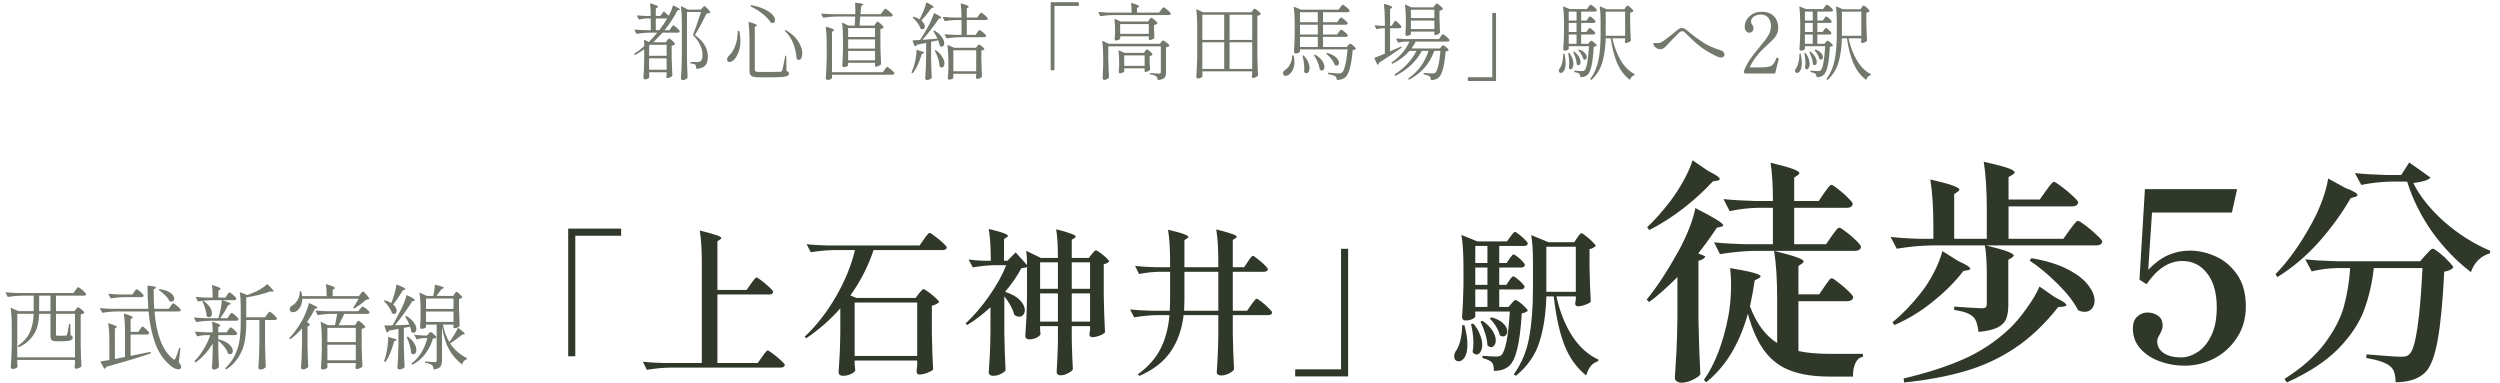
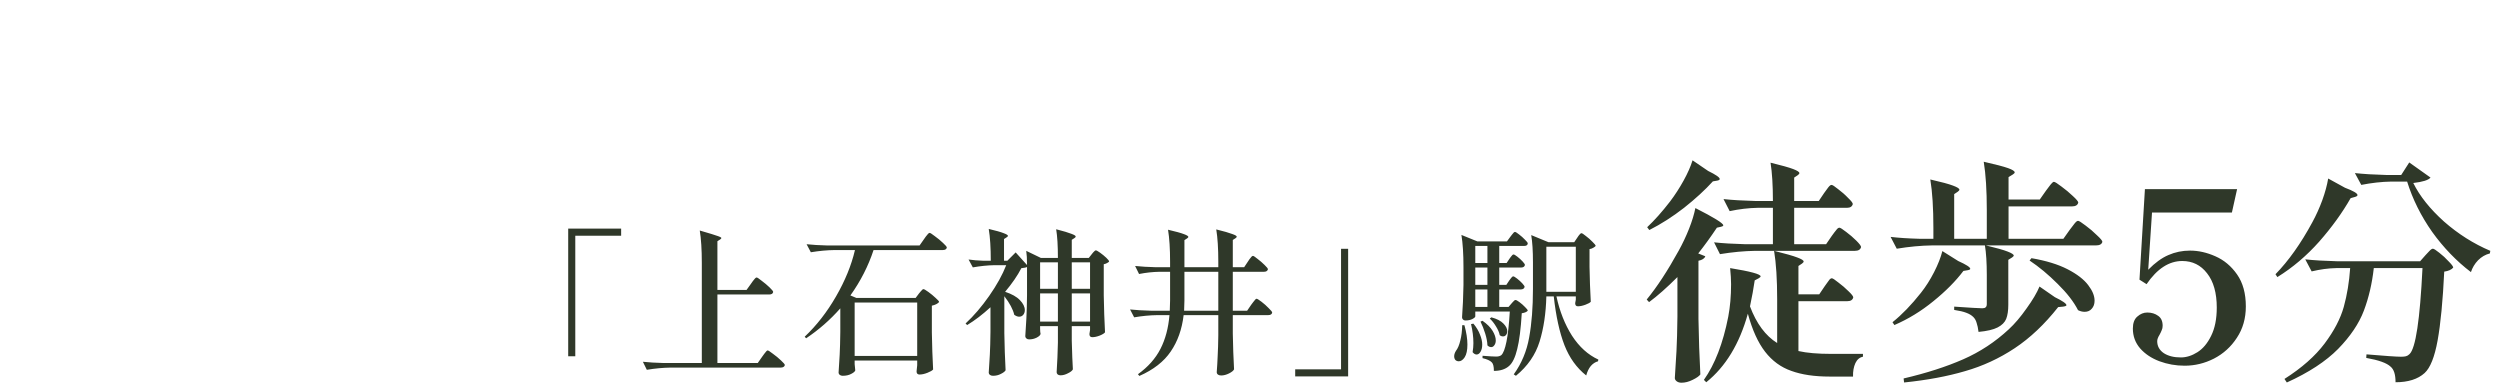
<svg xmlns="http://www.w3.org/2000/svg" width="476" height="73" viewBox="0 0 476 73" fill="none">
-   <path d="M14.367 55.245C14.402 55.198 14.461 55.123 14.543 55.017C14.624 54.901 14.688 54.819 14.735 54.773C14.793 54.714 14.846 54.685 14.893 54.685C14.963 54.685 15.12 54.778 15.365 54.965C15.622 55.152 15.855 55.356 16.065 55.578C16.287 55.788 16.398 55.933 16.398 56.015C16.363 56.202 16.217 56.295 15.96 56.295H10.658V59.235H14.21L14.455 58.867C14.49 58.833 14.543 58.763 14.613 58.657C14.694 58.553 14.77 58.5 14.84 58.5C14.91 58.5 15.044 58.57 15.242 58.71C15.453 58.85 15.639 59.008 15.803 59.182C15.977 59.346 16.065 59.468 16.065 59.55C15.937 59.69 15.703 59.795 15.365 59.865V65.64C15.388 67.087 15.435 68.457 15.505 69.752C15.412 69.858 15.266 69.957 15.068 70.05C14.881 70.155 14.671 70.207 14.438 70.207C14.367 70.207 14.309 70.172 14.262 70.103C14.227 70.032 14.21 69.951 14.21 69.858C14.233 69.647 14.245 69.507 14.245 69.438L14.28 69.088V68.528H3.29V68.983C3.302 69.088 3.308 69.21 3.308 69.35L3.36 69.805C3.313 69.91 3.203 70.009 3.027 70.103C2.853 70.207 2.643 70.26 2.397 70.26C2.316 70.26 2.234 70.219 2.152 70.138C2.083 70.067 2.047 69.992 2.047 69.91C2.094 69.222 2.135 68.557 2.17 67.915C2.205 67.262 2.228 66.41 2.24 65.36V62.175C2.24 60.705 2.164 59.509 2.013 58.587L3.5 59.235H6.405V56.295H4.095C3.267 56.307 2.392 56.388 1.47 56.54L1.015 55.648C1.657 55.718 2.433 55.764 3.342 55.788H13.982L14.367 55.245ZM7.455 56.295V59.235H9.607V56.295H7.455ZM3.29 59.742V68.037H14.28V59.742H10.658V63.61C10.658 63.738 10.681 63.826 10.727 63.873C10.774 63.907 10.879 63.925 11.043 63.925H11.777C12.174 63.925 12.419 63.919 12.512 63.907C12.559 63.907 12.6 63.896 12.635 63.873C12.682 63.849 12.717 63.808 12.74 63.75C12.787 63.633 12.851 63.359 12.932 62.928C13.026 62.484 13.102 62.053 13.16 61.633H13.387L13.44 63.82C13.592 63.867 13.697 63.931 13.755 64.013C13.813 64.082 13.842 64.176 13.842 64.293C13.842 64.526 13.691 64.701 13.387 64.817C13.096 64.922 12.553 64.975 11.76 64.975H10.78C10.313 64.975 9.998 64.899 9.835 64.748C9.683 64.584 9.607 64.298 9.607 63.89V59.742H7.455C7.432 60.641 7.315 61.463 7.105 62.21C6.907 62.945 6.522 63.657 5.95 64.345C5.39 65.033 4.597 65.628 3.57 66.13L3.377 65.885C4.521 65.068 5.303 64.164 5.723 63.172C6.143 62.169 6.37 61.026 6.405 59.742H3.29ZM32.498 58.273C32.532 58.226 32.585 58.156 32.655 58.062C32.725 57.958 32.783 57.882 32.83 57.835C32.888 57.777 32.941 57.748 32.987 57.748C33.057 57.748 33.209 57.841 33.443 58.028C33.688 58.203 33.915 58.395 34.125 58.605C34.335 58.803 34.44 58.943 34.44 59.025C34.393 59.212 34.248 59.305 34.002 59.305H29.418C29.779 63.738 30.94 66.737 32.9 68.3C33.017 68.417 33.11 68.475 33.18 68.475C33.262 68.475 33.337 68.388 33.407 68.213C33.513 68.014 33.629 67.728 33.758 67.355C33.898 66.982 34.02 66.614 34.125 66.252L34.352 66.287L34.055 68.948C34.358 69.368 34.51 69.677 34.51 69.875C34.51 69.957 34.481 70.038 34.422 70.12C34.318 70.26 34.154 70.33 33.932 70.33C33.711 70.33 33.448 70.248 33.145 70.085C32.842 69.922 32.556 69.718 32.288 69.472C31.109 68.457 30.199 67.098 29.558 65.395C28.927 63.68 28.502 61.65 28.28 59.305H22.085C21.257 59.317 20.382 59.398 19.46 59.55L19.005 58.657C19.647 58.727 20.422 58.774 21.332 58.797H28.245C28.14 57.398 28.087 55.928 28.087 54.388C28.694 54.434 29.114 54.487 29.348 54.545C29.593 54.603 29.715 54.667 29.715 54.737C29.715 54.773 29.663 54.831 29.558 54.913L29.26 55.105V55.718C29.26 56.767 29.295 57.794 29.365 58.797H32.13L32.498 58.273ZM30.328 55.053C30.981 55.134 31.517 55.274 31.938 55.472C32.369 55.671 32.678 55.892 32.865 56.138C33.063 56.383 33.163 56.622 33.163 56.855C33.163 57.03 33.116 57.17 33.023 57.275C32.929 57.38 32.807 57.432 32.655 57.432C32.538 57.432 32.41 57.398 32.27 57.328C32.107 56.966 31.821 56.587 31.413 56.19C31.016 55.793 30.613 55.467 30.205 55.21L30.328 55.053ZM25.55 55.578C25.597 55.519 25.643 55.449 25.69 55.367C25.748 55.286 25.807 55.216 25.865 55.157C25.923 55.099 25.976 55.07 26.023 55.07C26.093 55.07 26.238 55.157 26.46 55.333C26.682 55.496 26.886 55.677 27.073 55.875C27.259 56.073 27.352 56.213 27.352 56.295C27.306 56.482 27.154 56.575 26.898 56.575H23.695C22.867 56.587 21.992 56.668 21.07 56.82L20.615 55.928C21.257 55.998 22.032 56.044 22.942 56.068H25.218L25.55 55.578ZM26.67 62.682C26.705 62.636 26.752 62.566 26.81 62.472C26.88 62.367 26.938 62.292 26.985 62.245C27.032 62.198 27.078 62.175 27.125 62.175C27.195 62.175 27.335 62.263 27.545 62.438C27.755 62.612 27.948 62.799 28.122 62.998C28.309 63.196 28.402 63.336 28.402 63.417C28.356 63.604 28.21 63.697 27.965 63.697H24.867V67.757C26.093 67.524 27.358 67.267 28.665 66.987L28.718 67.285C26.372 68.078 23.555 68.924 20.265 69.823C20.183 70.032 20.049 70.167 19.863 70.225L19.11 68.825C19.355 68.79 19.927 68.697 20.825 68.545V65.08C20.825 63.622 20.749 62.438 20.598 61.528C21.694 61.854 22.242 62.093 22.242 62.245C22.242 62.292 22.202 62.344 22.12 62.403L21.875 62.56V68.353L23.8 67.968V63.278C23.8 61.807 23.724 60.612 23.573 59.69C24.214 59.877 24.657 60.028 24.902 60.145C25.148 60.25 25.27 60.343 25.27 60.425C25.27 60.46 25.223 60.513 25.13 60.583L24.867 60.758V63.19H26.337L26.67 62.682ZM51.345 59.34C51.415 59.34 51.561 59.433 51.782 59.62C52.016 59.807 52.232 60.005 52.43 60.215C52.628 60.425 52.727 60.571 52.727 60.653C52.693 60.839 52.553 60.932 52.307 60.932H50.47V65.78C50.493 67.227 50.54 68.597 50.61 69.892C50.517 70.009 50.377 70.114 50.19 70.207C50.015 70.312 49.811 70.365 49.578 70.365C49.484 70.365 49.397 70.33 49.315 70.26C49.233 70.19 49.193 70.108 49.193 70.015C49.239 69.327 49.28 68.662 49.315 68.02C49.35 67.367 49.373 66.515 49.385 65.465V60.932H46.883V61.458C46.883 62.718 46.795 63.861 46.62 64.888C46.445 65.903 46.078 66.888 45.517 67.845C44.958 68.802 44.147 69.636 43.085 70.347L42.858 70.12C43.663 69.373 44.281 68.551 44.712 67.653C45.156 66.743 45.453 65.792 45.605 64.8C45.757 63.808 45.833 62.694 45.833 61.458V58.587C45.833 57.386 45.774 56.4 45.657 55.63L47.075 56.172C47.145 56.149 47.413 56.05 47.88 55.875C48.452 55.653 49.012 55.385 49.56 55.07C50.108 54.743 50.552 54.417 50.89 54.09C51.695 54.848 52.097 55.297 52.097 55.438C52.097 55.519 52.016 55.548 51.852 55.525L51.45 55.49C50.867 55.712 50.155 55.928 49.315 56.138C48.475 56.347 47.664 56.511 46.883 56.627V60.407H50.47L50.837 59.883C50.896 59.812 50.954 59.737 51.013 59.655C51.071 59.573 51.129 59.503 51.188 59.445C51.246 59.375 51.298 59.34 51.345 59.34ZM36.907 60.443C37.549 60.513 38.325 60.559 39.235 60.583H41.562C41.749 60.046 41.901 59.462 42.017 58.833C42.146 58.191 42.216 57.631 42.227 57.153H40.303C39.474 57.164 38.599 57.246 37.678 57.398L37.24 56.523C37.858 56.593 38.593 56.639 39.445 56.663H40.495C40.495 55.659 40.448 54.86 40.355 54.265C41.452 54.58 42 54.819 42 54.983C42 55.041 41.953 55.099 41.86 55.157L41.58 55.333V56.663H42.91L43.242 56.172C43.278 56.126 43.324 56.056 43.383 55.962C43.453 55.858 43.511 55.782 43.557 55.735C43.604 55.688 43.651 55.665 43.697 55.665C43.767 55.665 43.907 55.752 44.117 55.928C44.339 56.091 44.543 56.272 44.73 56.47C44.917 56.657 45.01 56.791 45.01 56.873C44.963 57.059 44.818 57.153 44.572 57.153H42.333C42.928 57.339 43.342 57.485 43.575 57.59C43.808 57.695 43.925 57.782 43.925 57.852C43.925 57.888 43.873 57.928 43.767 57.975L43.453 58.097C42.951 59.066 42.443 59.894 41.93 60.583H43.312L43.645 60.075C43.692 60.017 43.738 59.947 43.785 59.865C43.843 59.783 43.902 59.713 43.96 59.655C44.018 59.597 44.071 59.568 44.117 59.568C44.188 59.568 44.328 59.655 44.538 59.83C44.759 60.005 44.963 60.192 45.15 60.39C45.337 60.588 45.43 60.728 45.43 60.81C45.418 60.892 45.372 60.956 45.29 61.002C45.22 61.049 45.127 61.072 45.01 61.072H39.987C39.159 61.084 38.284 61.166 37.362 61.318L36.907 60.443ZM39.795 60.407C39.643 60.407 39.492 60.332 39.34 60.18C39.328 59.772 39.241 59.311 39.078 58.797C38.926 58.273 38.745 57.8 38.535 57.38L38.727 57.275C39.288 57.66 39.696 58.057 39.953 58.465C40.221 58.873 40.355 59.252 40.355 59.602C40.355 59.847 40.303 60.046 40.197 60.197C40.093 60.337 39.958 60.407 39.795 60.407ZM43.4 67.302C43.295 66.906 43.062 66.48 42.7 66.025C42.35 65.57 41.971 65.179 41.562 64.853V66.567C41.597 68.002 41.638 69.105 41.685 69.875C41.627 69.992 41.498 70.103 41.3 70.207C41.102 70.312 40.909 70.365 40.722 70.365C40.617 70.365 40.53 70.33 40.46 70.26C40.39 70.19 40.355 70.108 40.355 70.015C40.425 69.035 40.472 68.055 40.495 67.075V65.412C39.643 66.859 38.553 68.067 37.222 69.035L37.03 68.772C37.683 68.096 38.267 67.332 38.78 66.48C39.305 65.628 39.725 64.736 40.04 63.803H39.148C38.623 63.814 38.086 63.896 37.538 64.047L37.083 63.138C37.724 63.208 38.494 63.254 39.392 63.278H40.495C40.495 62.449 40.454 61.767 40.373 61.23C41.422 61.557 41.947 61.802 41.947 61.965C41.947 62.012 41.907 62.064 41.825 62.123L41.562 62.297V63.278H43.138L43.47 62.805C43.505 62.758 43.552 62.694 43.61 62.612C43.68 62.519 43.738 62.449 43.785 62.403C43.832 62.356 43.878 62.333 43.925 62.333C43.995 62.333 44.129 62.414 44.328 62.578C44.538 62.741 44.73 62.922 44.905 63.12C45.08 63.307 45.167 63.441 45.167 63.523C45.121 63.709 44.975 63.803 44.73 63.803H41.562V64.608L41.58 64.59C42.525 64.835 43.219 65.168 43.663 65.588C44.106 66.007 44.328 66.416 44.328 66.812C44.328 66.999 44.281 67.151 44.188 67.267C44.094 67.384 43.972 67.442 43.82 67.442C43.668 67.442 43.528 67.396 43.4 67.302ZM68.653 55.945C68.688 55.898 68.734 55.834 68.793 55.752C68.862 55.671 68.921 55.612 68.968 55.578C69.014 55.531 69.061 55.508 69.108 55.508C69.213 55.508 69.44 55.712 69.79 56.12C70.14 56.517 70.315 56.779 70.315 56.907C70.222 57.001 70.006 57.059 69.668 57.083C69.411 57.351 69.067 57.642 68.635 57.958C68.215 58.261 67.812 58.523 67.427 58.745L67.218 58.605C67.509 58.22 67.865 57.642 68.285 56.873H57.557C57.546 57.432 57.435 57.917 57.225 58.325C57.027 58.722 56.776 59.025 56.472 59.235C56.263 59.375 56.035 59.445 55.79 59.445C55.498 59.445 55.306 59.34 55.212 59.13C55.178 59.037 55.16 58.955 55.16 58.885C55.16 58.745 55.201 58.611 55.282 58.483C55.376 58.354 55.492 58.249 55.633 58.167C56.041 57.958 56.385 57.608 56.665 57.117C56.957 56.616 57.091 56.073 57.068 55.49L57.347 55.472C57.453 55.869 57.511 56.172 57.523 56.383H62.195C62.195 55.414 62.148 54.65 62.055 54.09C63.198 54.417 63.77 54.662 63.77 54.825C63.77 54.883 63.723 54.942 63.63 55L63.333 55.193V56.383H68.338L68.653 55.945ZM57.505 62.525C56.77 63.365 56.023 64.059 55.265 64.608L55.055 64.397C55.883 63.546 56.653 62.508 57.365 61.282C57.668 60.781 57.96 60.18 58.24 59.48C58.532 58.768 58.724 58.173 58.818 57.695C59.903 58.15 60.445 58.447 60.445 58.587C60.445 58.623 60.428 58.652 60.392 58.675C60.358 58.687 60.317 58.698 60.27 58.71L59.955 58.797C59.488 59.731 58.992 60.559 58.468 61.282C58.818 61.562 58.992 61.761 58.992 61.877C58.992 61.947 58.934 62.012 58.818 62.07L58.555 62.175V65.78C58.578 67.227 58.625 68.597 58.695 69.892C58.602 69.998 58.456 70.097 58.258 70.19C58.059 70.295 57.873 70.347 57.697 70.347C57.604 70.347 57.517 70.312 57.435 70.243C57.353 70.172 57.312 70.091 57.312 69.998C57.359 69.309 57.4 68.644 57.435 68.002C57.47 67.349 57.493 66.498 57.505 65.448V62.525ZM67.865 61.492C67.9 61.446 67.941 61.382 67.987 61.3C68.046 61.218 68.093 61.16 68.127 61.125C68.174 61.09 68.221 61.072 68.267 61.072C68.338 61.072 68.478 61.16 68.688 61.335C68.909 61.498 69.108 61.679 69.282 61.877C69.469 62.076 69.562 62.216 69.562 62.297C69.411 62.449 69.177 62.56 68.862 62.63V65.675C68.886 67.122 68.933 68.493 69.002 69.787C68.921 69.892 68.763 69.998 68.53 70.103C68.297 70.219 68.093 70.278 67.918 70.278C67.836 70.278 67.772 70.243 67.725 70.172C67.69 70.103 67.672 70.021 67.672 69.927C67.672 69.927 67.696 69.787 67.743 69.507V69.123H62.335V69.963C62.335 70.032 62.242 70.114 62.055 70.207C61.868 70.312 61.664 70.365 61.443 70.365C61.361 70.365 61.285 70.33 61.215 70.26C61.145 70.19 61.11 70.108 61.11 70.015C61.192 69.012 61.244 67.903 61.267 66.69V64.835C61.267 63.365 61.192 62.169 61.04 61.248L62.422 61.913H63.788L64.067 60.443L64.207 59.76H62.895C62.137 59.772 61.332 59.853 60.48 60.005L60.025 59.112C60.667 59.182 61.443 59.229 62.352 59.252H68.233L68.565 58.815C68.612 58.757 68.682 58.669 68.775 58.553C68.88 58.436 68.968 58.377 69.037 58.377C69.108 58.377 69.253 58.453 69.475 58.605C69.697 58.757 69.901 58.926 70.088 59.112C70.274 59.288 70.368 59.416 70.368 59.498C70.332 59.672 70.192 59.76 69.948 59.76H65.537C65.514 59.807 65.485 59.865 65.45 59.935C65.427 59.993 65.397 60.063 65.362 60.145C64.907 61.078 64.616 61.667 64.487 61.913H67.603L67.865 61.492ZM67.743 65.132V62.42H62.335V65.132H67.743ZM62.335 65.64V68.597H67.743V65.64H62.335ZM74.532 57.625C74.754 57.088 74.953 56.499 75.127 55.858C75.314 55.204 75.437 54.638 75.495 54.16C76.627 54.603 77.192 54.895 77.192 55.035C77.192 55.07 77.14 55.111 77.035 55.157L76.72 55.263C76.032 56.406 75.413 57.304 74.865 57.958C75.087 58.144 75.25 58.348 75.355 58.57C75.472 58.78 75.53 58.972 75.53 59.148C75.53 59.334 75.483 59.486 75.39 59.602C75.297 59.719 75.18 59.778 75.04 59.778C74.9 59.778 74.76 59.725 74.62 59.62C74.527 59.247 74.328 58.844 74.025 58.413C73.733 57.981 73.418 57.613 73.08 57.31L73.255 57.17C73.78 57.322 74.194 57.502 74.498 57.712L74.532 57.625ZM86.537 55.962C86.573 55.916 86.613 55.858 86.66 55.788C86.707 55.706 86.748 55.648 86.782 55.612C86.817 55.578 86.858 55.56 86.905 55.56C87.01 55.56 87.22 55.712 87.535 56.015C87.862 56.307 88.025 56.517 88.025 56.645C87.92 56.773 87.71 56.867 87.395 56.925V58.675C87.43 60.133 87.471 61.259 87.517 62.053C87.448 62.157 87.319 62.257 87.132 62.35C86.946 62.432 86.742 62.472 86.52 62.472H86.345V61.807H84.332C84.578 63.079 84.98 64.176 85.54 65.097C85.878 64.677 86.199 64.217 86.502 63.715C86.817 63.213 87.045 62.77 87.185 62.385C88.06 63.027 88.498 63.423 88.498 63.575C88.498 63.622 88.439 63.657 88.323 63.68L88.025 63.697C87.733 63.943 87.372 64.222 86.94 64.537C86.52 64.853 86.106 65.132 85.698 65.377C86.456 66.544 87.529 67.483 88.918 68.195L88.882 68.405C88.474 68.487 88.177 68.819 87.99 69.403C86.963 68.609 86.141 67.67 85.522 66.585C84.904 65.488 84.449 64.036 84.157 62.227V68.65C84.157 69.163 84.052 69.554 83.843 69.823C83.644 70.091 83.218 70.266 82.565 70.347C82.542 69.963 82.442 69.688 82.267 69.525C81.999 69.315 81.556 69.169 80.938 69.088V68.825C81.976 68.907 82.594 68.948 82.793 68.948C82.933 68.948 83.026 68.924 83.073 68.877C83.119 68.831 83.142 68.743 83.142 68.615V61.807H81.112V62.28C81.112 62.338 81.025 62.408 80.85 62.49C80.675 62.572 80.465 62.612 80.22 62.612C80.15 62.612 80.092 62.578 80.045 62.508C79.998 62.438 79.975 62.356 79.975 62.263C80.022 61.761 80.057 61.119 80.08 60.337V59.2C80.08 57.765 80.004 56.598 79.853 55.7L81.305 56.347H82.495C82.658 55.636 82.763 54.924 82.81 54.212C83.44 54.352 83.877 54.469 84.123 54.562C84.379 54.644 84.507 54.72 84.507 54.79C84.507 54.825 84.455 54.872 84.35 54.93L84.052 55.07L83.457 55.875L83.09 56.347H86.293L86.537 55.962ZM75.81 61.913L77.945 61.807C77.712 61.248 77.443 60.728 77.14 60.25L77.35 60.145C78.015 60.542 78.499 60.962 78.802 61.405C79.118 61.837 79.275 62.239 79.275 62.612C79.275 62.834 79.222 63.015 79.118 63.155C79.024 63.295 78.902 63.365 78.75 63.365C78.61 63.365 78.458 63.295 78.295 63.155C78.26 62.84 78.19 62.519 78.085 62.193L76.895 62.438V65.797C76.918 67.244 76.965 68.615 77.035 69.91C76.953 70.015 76.819 70.114 76.632 70.207C76.457 70.301 76.253 70.347 76.02 70.347C75.938 70.347 75.857 70.307 75.775 70.225C75.705 70.155 75.67 70.079 75.67 69.998C75.717 69.309 75.757 68.644 75.793 68.002C75.828 67.349 75.851 66.498 75.862 65.448V62.63C75.326 62.735 74.731 62.84 74.078 62.945C73.961 63.155 73.815 63.278 73.64 63.312L73.168 61.983L74.743 61.947C75.279 60.979 75.728 60.151 76.09 59.462C76.37 58.938 76.632 58.372 76.877 57.765C77.134 57.158 77.321 56.627 77.438 56.172C78.487 56.674 79.013 57.001 79.013 57.153C79.013 57.199 78.954 57.24 78.838 57.275L78.505 57.345C78.062 58.057 77.543 58.827 76.948 59.655C76.353 60.483 75.769 61.242 75.198 61.93L75.81 61.913ZM86.345 58.815V56.837H81.112V58.815H86.345ZM81.112 59.322V61.3H86.345V59.322H81.112ZM80.623 64.38C80.203 64.392 79.771 64.473 79.328 64.625L78.855 63.733C79.322 63.803 79.882 63.849 80.535 63.873H81.305L81.585 63.557C81.62 63.511 81.678 63.447 81.76 63.365C81.842 63.272 81.918 63.225 81.987 63.225C82.104 63.225 82.314 63.365 82.618 63.645C82.933 63.925 83.09 64.129 83.09 64.257C83.02 64.339 82.938 64.392 82.845 64.415C82.752 64.438 82.612 64.456 82.425 64.468C82.122 65.529 81.643 66.492 80.99 67.355C80.348 68.218 79.52 68.924 78.505 69.472L78.347 69.21C79.106 68.65 79.736 67.95 80.237 67.11C80.751 66.258 81.124 65.348 81.358 64.38H80.623ZM77.665 64.082C78.225 64.514 78.633 64.952 78.89 65.395C79.147 65.838 79.275 66.247 79.275 66.62C79.275 66.865 79.222 67.069 79.118 67.233C79.013 67.384 78.878 67.46 78.715 67.46C78.563 67.46 78.412 67.384 78.26 67.233C78.26 66.789 78.178 66.287 78.015 65.728C77.852 65.168 77.659 64.648 77.438 64.17L77.665 64.082ZM74.865 64.433C75.297 64.502 75.513 64.584 75.513 64.677C75.513 64.748 75.448 64.812 75.32 64.87L75.04 65.01C74.573 66.737 74.025 68.043 73.395 68.93L73.115 68.79C73.208 68.522 73.313 68.195 73.43 67.81C73.582 67.262 73.704 66.638 73.797 65.938C73.891 65.237 73.926 64.637 73.903 64.135L74.865 64.433Z" fill="#72796C" />
-   <path d="M109.535 67.83H108.185V43.53H118.265V44.88H109.535V67.83ZM142.985 54.03C143.065 53.93 143.185 53.76 143.345 53.52C143.525 53.28 143.665 53.11 143.765 53.01C143.885 52.89 143.985 52.83 144.065 52.83C144.185 52.83 144.505 53.04 145.025 53.46C145.565 53.86 146.065 54.28 146.525 54.72C146.985 55.16 147.215 55.45 147.215 55.59C147.155 55.91 146.905 56.07 146.465 56.07H136.595V69.12H144.275L145.115 67.92C145.215 67.78 145.345 67.6 145.505 67.38C145.665 67.16 145.795 67 145.895 66.9C145.995 66.78 146.085 66.72 146.165 66.72C146.285 66.72 146.615 66.93 147.155 67.35C147.715 67.75 148.235 68.18 148.715 68.64C149.195 69.08 149.435 69.37 149.435 69.51C149.355 69.83 149.085 69.99 148.625 69.99H127.655C126.235 70.01 124.735 70.15 123.155 70.41L122.405 68.88C123.505 69 124.835 69.08 126.395 69.12H133.625V50.04C133.625 47.52 133.495 45.47 133.235 43.89C134.795 44.27 135.865 44.57 136.445 44.79C137.045 44.99 137.345 45.17 137.345 45.33C137.345 45.41 137.265 45.5 137.105 45.6L136.595 45.93V55.2H142.145L142.985 54.03ZM174.965 55.89C175.045 55.79 175.145 55.67 175.265 55.53C175.405 55.37 175.515 55.25 175.595 55.17C175.675 55.09 175.755 55.05 175.835 55.05C175.955 55.05 176.265 55.23 176.765 55.59C177.265 55.95 177.725 56.33 178.145 56.73C178.585 57.11 178.805 57.37 178.805 57.51C178.525 57.83 178.065 58.06 177.425 58.2V63.3C177.465 65.78 177.545 68.13 177.665 70.35C177.505 70.55 177.145 70.76 176.585 70.98C176.025 71.2 175.525 71.31 175.085 71.31C174.705 71.31 174.515 71.11 174.515 70.71C174.515 70.67 174.555 70.28 174.635 69.54V68.64H162.725V69.33C162.785 70.03 162.825 70.43 162.845 70.53C162.765 70.75 162.505 70.97 162.065 71.19C161.625 71.43 161.085 71.55 160.445 71.55C160.225 71.55 160.035 71.49 159.875 71.37C159.735 71.25 159.665 71.11 159.665 70.95C159.745 69.77 159.815 68.63 159.875 67.53C159.935 66.41 159.975 64.95 159.995 63.15V58.71C158.055 60.91 155.885 62.81 153.485 64.41L153.215 64.11C155.495 61.95 157.485 59.39 159.185 56.43C160.905 53.45 162.105 50.51 162.785 47.61H158.885C157.465 47.63 155.965 47.77 154.385 48.03L153.575 46.5C154.675 46.62 156.005 46.7 157.565 46.74H175.085L175.925 45.54C176.005 45.44 176.125 45.27 176.285 45.03C176.465 44.79 176.605 44.62 176.705 44.52C176.825 44.4 176.925 44.34 177.005 44.34C177.125 44.34 177.455 44.55 177.995 44.97C178.555 45.37 179.075 45.8 179.555 46.26C180.035 46.7 180.275 46.99 180.275 47.13C180.215 47.45 179.955 47.61 179.495 47.61H166.325C165.325 50.65 163.855 53.53 161.915 56.25L163.055 56.73H174.335L174.965 55.89ZM174.635 67.77V57.6H162.725V67.77H174.635ZM195.545 50.46C195.545 49.3 195.495 48.4 195.395 47.76L198.185 49.11H201.425C201.425 46.81 201.315 44.99 201.095 43.65C202.495 44.01 203.465 44.3 204.005 44.52C204.545 44.72 204.815 44.89 204.815 45.03C204.815 45.13 204.735 45.23 204.575 45.33L204.065 45.66V49.11H207.305L207.875 48.39C207.935 48.33 208.015 48.23 208.115 48.09C208.235 47.95 208.335 47.85 208.415 47.79C208.495 47.71 208.575 47.67 208.655 47.67C208.775 47.67 209.045 47.82 209.465 48.12C209.885 48.42 210.275 48.74 210.635 49.08C210.995 49.42 211.175 49.66 211.175 49.8C211.095 49.9 210.955 50 210.755 50.1C210.575 50.2 210.375 50.27 210.155 50.31V56.22C210.195 58.7 210.275 61.05 210.395 63.27C210.255 63.47 209.915 63.68 209.375 63.9C208.855 64.1 208.385 64.2 207.965 64.2C207.605 64.2 207.425 64 207.425 63.6C207.425 63.6 207.465 63.34 207.545 62.82V62.1H204.065V64.89C204.125 67.23 204.195 69.04 204.275 70.32C204.155 70.58 203.845 70.83 203.345 71.07C202.865 71.33 202.385 71.46 201.905 71.46C201.685 71.46 201.505 71.4 201.365 71.28C201.245 71.16 201.185 71.02 201.185 70.86C201.305 69 201.385 67.12 201.425 65.22V62.1H198.035V62.64C198.055 62.84 198.065 63.03 198.065 63.21C198.085 63.37 198.105 63.49 198.125 63.57C198.085 63.81 197.835 64.05 197.375 64.29C196.935 64.51 196.455 64.62 195.935 64.62C195.735 64.62 195.565 64.56 195.425 64.44C195.285 64.32 195.215 64.18 195.215 64.02C195.295 62.84 195.365 61.7 195.425 60.6C195.485 59.48 195.525 58.02 195.545 56.22V50.85C195.405 50.93 195.045 51 194.465 51.06C193.745 52.46 192.715 53.96 191.375 55.56C192.655 55.98 193.595 56.51 194.195 57.15C194.815 57.79 195.125 58.42 195.125 59.04C195.125 59.4 195.025 59.7 194.825 59.94C194.625 60.18 194.365 60.3 194.045 60.3C193.765 60.3 193.455 60.18 193.115 59.94C192.875 58.9 192.245 57.72 191.225 56.4V63.45C191.265 65.93 191.345 68.28 191.465 70.5C191.325 70.74 191.025 70.97 190.565 71.19C190.125 71.43 189.625 71.55 189.065 71.55C188.825 71.55 188.625 71.49 188.465 71.37C188.325 71.25 188.255 71.11 188.255 70.95C188.335 69.77 188.405 68.63 188.465 67.53C188.525 66.41 188.565 64.95 188.585 63.15V58.5C187.085 59.88 185.605 61.01 184.145 61.89L183.845 61.59C185.405 60.15 186.905 58.4 188.345 56.34C189.785 54.28 190.865 52.33 191.585 50.49H189.365C188.065 50.51 186.685 50.65 185.225 50.91L184.415 49.41C185.215 49.53 186.175 49.61 187.295 49.65H188.645C188.645 47.17 188.515 45.15 188.255 43.59C189.615 43.91 190.565 44.18 191.105 44.4C191.645 44.6 191.915 44.77 191.915 44.91C191.915 44.99 191.835 45.08 191.675 45.18L191.165 45.51V49.65H191.795L193.385 48.06L195.545 50.46ZM201.425 54.99V49.95H198.035V54.99H201.425ZM207.545 54.99V49.95H204.065V54.99H207.545ZM198.035 55.86V61.23H201.425V55.86H198.035ZM204.065 55.86V61.23H207.545V55.86H204.065ZM237.605 49.8C237.665 49.7 237.765 49.55 237.905 49.35C238.065 49.13 238.195 48.97 238.295 48.87C238.395 48.77 238.485 48.72 238.565 48.72C238.685 48.72 238.975 48.91 239.435 49.29C239.915 49.65 240.365 50.04 240.785 50.46C241.205 50.86 241.415 51.13 241.415 51.27C241.335 51.59 241.075 51.75 240.635 51.75H234.725V59.16H237.455L238.235 58.02C238.315 57.92 238.435 57.76 238.595 57.54C238.755 57.32 238.885 57.16 238.985 57.06C239.085 56.94 239.175 56.88 239.255 56.88C239.375 56.88 239.685 57.07 240.185 57.45C240.685 57.83 241.145 58.24 241.565 58.68C242.005 59.1 242.225 59.38 242.225 59.52C242.165 59.84 241.905 60 241.445 60H234.725V63.51C234.765 65.91 234.845 68.18 234.965 70.32C234.845 70.58 234.525 70.84 234.005 71.1C233.485 71.36 232.985 71.49 232.505 71.49C232.245 71.49 232.035 71.43 231.875 71.31C231.735 71.19 231.665 71.05 231.665 70.89C231.745 69.83 231.805 68.79 231.845 67.77C231.905 66.73 231.945 65.42 231.965 63.84V60H225.365C225.045 62.7 224.225 65.01 222.905 66.93C221.605 68.85 219.615 70.4 216.935 71.58L216.665 71.25C218.585 69.87 220.015 68.26 220.955 66.42C221.895 64.58 222.465 62.44 222.665 60H220.325C218.925 60.02 217.465 60.16 215.945 60.42L215.165 58.92C216.265 59.04 217.595 59.12 219.155 59.16H222.725C222.765 58.32 222.785 57.67 222.785 57.21V51.75H220.715C219.475 51.77 218.195 51.91 216.875 52.17L216.125 50.64C217.225 50.76 218.555 50.84 220.115 50.88H222.785V49.89C222.785 47.37 222.655 45.32 222.395 43.74C223.855 44.08 224.865 44.36 225.425 44.58C225.985 44.78 226.265 44.96 226.265 45.12C226.265 45.18 226.185 45.27 226.025 45.39L225.515 45.72V50.88H231.965V49.83C231.965 47.31 231.835 45.26 231.575 43.68C233.035 44.04 234.045 44.33 234.605 44.55C235.185 44.75 235.475 44.92 235.475 45.06C235.475 45.16 235.395 45.26 235.235 45.36L234.725 45.69V50.88H236.885L237.605 49.8ZM225.515 57.21C225.515 57.67 225.495 58.32 225.455 59.16H231.965V51.75H225.515V57.21ZM255.335 47.37H256.685V71.67H246.605V70.32H255.335V47.37ZM287.345 53.43C287.405 53.35 287.485 53.24 287.585 53.1C287.705 52.94 287.805 52.82 287.885 52.74C287.965 52.66 288.045 52.62 288.125 52.62C288.245 52.62 288.485 52.76 288.845 53.04C289.205 53.32 289.535 53.62 289.835 53.94C290.135 54.26 290.285 54.49 290.285 54.63C290.205 54.95 289.955 55.11 289.535 55.11H285.455V58.44H287.225L287.795 57.78C287.855 57.72 287.935 57.63 288.035 57.51C288.155 57.37 288.255 57.27 288.335 57.21C288.415 57.15 288.495 57.12 288.575 57.12C288.695 57.12 288.945 57.26 289.325 57.54C289.705 57.82 290.055 58.13 290.375 58.47C290.715 58.79 290.885 59.02 290.885 59.16C290.685 59.4 290.305 59.56 289.745 59.64C289.565 62.62 289.275 64.9 288.875 66.48C288.495 68.06 287.975 69.13 287.315 69.69C286.615 70.31 285.655 70.62 284.435 70.62C284.435 69.8 284.305 69.26 284.045 69C283.725 68.66 283.135 68.39 282.275 68.19V67.74C283.575 67.84 284.445 67.89 284.885 67.89C285.285 67.89 285.605 67.8 285.845 67.62C286.225 67.28 286.555 66.42 286.835 65.04C287.115 63.64 287.325 61.73 287.465 59.31H280.895V60.24C280.895 60.38 280.705 60.55 280.325 60.75C279.965 60.93 279.525 61.02 279.005 61.02C278.825 61.02 278.675 60.96 278.555 60.84C278.435 60.72 278.375 60.58 278.375 60.42C278.515 58.56 278.605 56.51 278.645 54.27V50.88C278.645 48.36 278.515 46.31 278.255 44.73L281.285 45.96H286.925L287.585 45.06C287.665 44.96 287.765 44.83 287.885 44.67C288.025 44.49 288.135 44.36 288.215 44.28C288.295 44.2 288.375 44.16 288.455 44.16C288.575 44.16 288.835 44.32 289.235 44.64C289.635 44.94 290.005 45.27 290.345 45.63C290.705 45.97 290.885 46.21 290.885 46.35C290.865 46.67 290.625 46.83 290.165 46.83H285.455V50.07H286.865L287.405 49.26C287.465 49.18 287.545 49.07 287.645 48.93C287.765 48.77 287.865 48.65 287.945 48.57C288.025 48.49 288.105 48.45 288.185 48.45C288.305 48.45 288.545 48.59 288.905 48.87C289.265 49.15 289.595 49.45 289.895 49.77C290.195 50.09 290.345 50.32 290.345 50.46C290.265 50.78 290.015 50.94 289.595 50.94H285.455V54.24H286.805L287.345 53.43ZM300.305 45.27C300.385 45.17 300.465 45.05 300.545 44.91C300.645 44.77 300.745 44.65 300.845 44.55C300.945 44.45 301.035 44.4 301.115 44.4C301.235 44.4 301.515 44.58 301.955 44.94C302.415 45.28 302.835 45.65 303.215 46.05C303.615 46.43 303.815 46.69 303.815 46.83C303.715 46.95 303.555 47.07 303.335 47.19C303.135 47.31 302.905 47.39 302.645 47.43V50.82C302.685 53.16 302.765 55.37 302.885 57.45C302.745 57.63 302.405 57.82 301.865 58.02C301.325 58.22 300.845 58.32 300.425 58.32C300.085 58.32 299.915 58.12 299.915 57.72C299.915 57.72 299.955 57.5 300.035 57.06V56.43H296.345C296.965 59.29 297.955 61.79 299.315 63.93C300.695 66.05 302.365 67.56 304.325 68.46L304.265 68.79C303.745 68.93 303.285 69.23 302.885 69.69C302.505 70.15 302.215 70.75 302.015 71.49C300.195 70.05 298.815 68.13 297.875 65.73C296.935 63.31 296.255 60.21 295.835 56.43H294.425C294.345 59.65 293.915 62.52 293.135 65.04C292.355 67.56 290.855 69.73 288.635 71.55L288.215 71.28C289.715 69.2 290.695 66.85 291.155 64.23C291.635 61.61 291.875 58.53 291.875 54.99V49.95C291.875 47.79 291.765 46.06 291.545 44.76L294.815 46.11H299.735L300.305 45.27ZM283.205 50.07V46.83H280.895V50.07H283.205ZM294.425 46.98V55.56H300.035V46.98H294.425ZM280.895 54.24H283.205V50.94H280.895V54.24ZM283.205 55.11H280.895V58.44H283.205V55.11ZM283.955 60.42C284.995 60.7 285.755 61.09 286.235 61.59C286.735 62.09 286.985 62.58 286.985 63.06C286.985 63.34 286.905 63.58 286.745 63.78C286.605 63.96 286.415 64.05 286.175 64.05C285.935 64.05 285.725 63.97 285.545 63.81C285.445 63.29 285.205 62.73 284.825 62.13C284.465 61.53 284.075 61.04 283.655 60.66L283.955 60.42ZM282.275 61.08C283.155 61.7 283.795 62.34 284.195 63C284.595 63.66 284.795 64.27 284.795 64.83C284.795 65.19 284.705 65.49 284.525 65.73C284.365 65.97 284.165 66.09 283.925 66.09C283.665 66.09 283.425 65.98 283.205 65.76C283.185 65.1 283.045 64.35 282.785 63.51C282.525 62.67 282.225 61.91 281.885 61.23L282.275 61.08ZM280.535 61.62C281.115 62.32 281.535 63.02 281.795 63.72C282.075 64.4 282.215 65.03 282.215 65.61C282.215 66.17 282.105 66.63 281.885 66.99C281.685 67.33 281.435 67.5 281.135 67.5C280.875 67.5 280.625 67.35 280.385 67.05C280.485 66.45 280.535 65.88 280.535 65.34C280.535 64.16 280.385 62.95 280.085 61.71L280.535 61.62ZM278.825 61.92C279.205 63.3 279.395 64.53 279.395 65.61C279.395 66.67 279.225 67.47 278.885 68.01C278.545 68.53 278.165 68.79 277.745 68.79C277.505 68.79 277.295 68.71 277.115 68.55C276.955 68.37 276.875 68.13 276.875 67.83C276.875 67.51 276.985 67.17 277.205 66.81C277.565 66.35 277.845 65.69 278.045 64.83C278.265 63.97 278.385 63 278.405 61.92H278.825ZM325.232 32.55C326.702 33.27 327.437 33.78 327.437 34.08C327.437 34.23 327.272 34.335 326.942 34.395L326.132 34.53C324.632 36.18 322.802 37.86 320.642 39.57C318.482 41.25 316.277 42.66 314.027 43.8L313.622 43.26C315.002 41.97 316.457 40.335 317.987 38.355C318.917 37.125 319.772 35.805 320.552 34.395C321.332 32.985 321.902 31.695 322.262 30.525L325.232 32.55ZM348.767 44.925C348.887 44.775 349.052 44.55 349.262 44.25C349.502 43.95 349.682 43.725 349.802 43.575C349.952 43.425 350.087 43.35 350.207 43.35C350.387 43.35 350.822 43.62 351.512 44.16C352.202 44.67 352.847 45.225 353.447 45.825C354.047 46.425 354.347 46.83 354.347 47.04C354.227 47.52 353.837 47.76 353.177 47.76H334.232C332.102 47.79 329.852 48 327.482 48.39L326.357 46.14C328.007 46.32 330.002 46.44 332.342 46.5H337.562V39.57H334.637C332.927 39.6 331.157 39.81 329.327 40.2L328.157 37.905C329.807 38.085 331.802 38.205 334.142 38.265H337.562C337.562 35.295 337.412 32.865 337.112 30.975C339.212 31.485 340.652 31.89 341.432 32.19C342.212 32.49 342.602 32.745 342.602 32.955C342.602 33.075 342.497 33.21 342.287 33.36L341.612 33.81V38.265H346.292L347.327 36.735C347.447 36.555 347.612 36.33 347.822 36.06C348.032 35.76 348.197 35.55 348.317 35.43C348.467 35.28 348.602 35.205 348.722 35.205C348.902 35.205 349.322 35.475 349.982 36.015C350.672 36.525 351.302 37.08 351.872 37.68C352.472 38.25 352.772 38.64 352.772 38.85C352.652 39.33 352.277 39.57 351.647 39.57H341.612V46.5H347.687L348.767 44.925ZM319.382 52.755C317.372 54.765 315.572 56.355 313.982 57.525L313.532 57.03C315.482 54.66 317.507 51.57 319.607 47.76C320.357 46.41 321.017 45.015 321.587 43.575C322.157 42.135 322.562 40.815 322.802 39.615C326.342 41.415 328.112 42.51 328.112 42.9C328.112 43.02 327.977 43.11 327.707 43.17L326.897 43.35C325.697 45.15 324.512 46.785 323.342 48.255L324.692 48.795C324.542 49.215 324.107 49.5 323.387 49.65V60.72C323.447 64.44 323.567 67.965 323.747 71.295C323.507 71.625 323.012 71.97 322.262 72.33C321.542 72.69 320.837 72.87 320.147 72.87C319.787 72.87 319.487 72.78 319.247 72.6C319.007 72.42 318.887 72.21 318.887 71.97C319.007 70.2 319.112 68.49 319.202 66.84C319.292 65.16 319.352 62.97 319.382 60.27V52.755ZM347.417 54.51C347.507 54.39 347.657 54.18 347.867 53.88C348.077 53.58 348.242 53.355 348.362 53.205C348.512 53.055 348.647 52.98 348.767 52.98C348.947 52.98 349.367 53.25 350.027 53.79C350.717 54.3 351.362 54.855 351.962 55.455C352.562 56.025 352.862 56.415 352.862 56.625C352.742 57.105 352.367 57.345 351.737 57.345H342.422V66.84C344.012 67.2 346.097 67.38 348.677 67.38H354.707V67.92C354.077 68.04 353.597 68.445 353.267 69.135C352.937 69.855 352.787 70.71 352.817 71.7H348.362C345.482 71.7 343.052 71.34 341.072 70.62C339.092 69.93 337.427 68.715 336.077 66.975C334.727 65.235 333.632 62.82 332.792 59.73C331.202 65.46 328.562 69.81 324.872 72.78L324.422 72.33C326.522 69.36 328.067 65.355 329.057 60.315C329.417 58.425 329.597 56.355 329.597 54.105C329.597 53.265 329.537 52.245 329.417 51.045C333.287 51.675 335.222 52.2 335.222 52.62C335.222 52.71 335.102 52.83 334.862 52.98L334.097 53.385C333.887 54.855 333.587 56.505 333.197 58.335C334.427 61.605 336.152 63.93 338.372 65.31V56.985C338.372 53.205 338.177 50.13 337.787 47.76C339.947 48.3 341.417 48.72 342.197 49.02C343.007 49.32 343.412 49.575 343.412 49.785C343.412 49.905 343.307 50.04 343.097 50.19L342.422 50.64V56.04H346.382L347.417 54.51ZM395.657 42.045C395.837 42.045 396.317 42.345 397.097 42.945C397.877 43.515 398.597 44.13 399.257 44.79C399.947 45.42 400.292 45.84 400.292 46.05C400.172 46.5 399.767 46.725 399.077 46.725H378.107C380.117 47.205 381.497 47.595 382.247 47.895C383.027 48.195 383.417 48.45 383.417 48.66C383.417 48.75 383.312 48.87 383.102 49.02L382.382 49.47V58.02C382.382 59.13 382.247 60.03 381.977 60.72C381.707 61.38 381.167 61.92 380.357 62.34C379.547 62.76 378.332 63.045 376.712 63.195C376.622 62.475 376.502 61.905 376.352 61.485C376.232 61.035 376.022 60.66 375.722 60.36C375.392 60.03 374.942 59.76 374.372 59.55C373.832 59.34 373.067 59.16 372.077 59.01V58.38C375.077 58.59 376.862 58.695 377.432 58.695C377.732 58.695 377.942 58.635 378.062 58.515C378.212 58.395 378.287 58.185 378.287 57.885V52.395C378.287 50.025 378.167 48.135 377.927 46.725H367.892C365.762 46.755 363.512 46.965 361.142 47.355L359.972 45.105C361.472 45.285 363.302 45.405 365.462 45.465H368.117V43.395C368.117 39.615 367.922 36.54 367.532 34.17C369.632 34.65 371.072 35.04 371.852 35.34C372.662 35.64 373.067 35.895 373.067 36.105C373.067 36.225 372.962 36.36 372.752 36.51L372.077 36.96V45.465H378.287V40.02C378.287 36.24 378.092 33.165 377.702 30.795C379.952 31.305 381.497 31.71 382.337 32.01C383.177 32.31 383.597 32.58 383.597 32.82C383.597 32.94 383.477 33.075 383.237 33.225L382.427 33.72V37.995H388.367L389.537 36.33C389.657 36.18 389.837 35.94 390.077 35.61C390.317 35.28 390.512 35.04 390.662 34.89C390.812 34.71 390.947 34.62 391.067 34.62C391.247 34.62 391.727 34.92 392.507 35.52C393.287 36.09 394.007 36.69 394.667 37.32C395.357 37.95 395.702 38.37 395.702 38.58C395.582 39.06 395.177 39.3 394.487 39.3H382.427V45.465H392.867L394.082 43.755C394.232 43.575 394.427 43.32 394.667 42.99C394.907 42.66 395.102 42.42 395.252 42.27C395.402 42.12 395.537 42.045 395.657 42.045ZM373.832 51.585C372.362 53.535 370.457 55.455 368.117 57.345C365.807 59.235 363.332 60.75 360.692 61.89L360.332 61.35C362.132 59.91 363.932 58.05 365.732 55.77C366.662 54.6 367.502 53.28 368.252 51.81C369.002 50.34 369.527 49.005 369.827 47.805L372.842 49.695C374.372 50.385 375.137 50.88 375.137 51.18C375.137 51.3 374.972 51.39 374.642 51.45L373.832 51.585ZM386.792 49.155C389.582 49.635 391.877 50.34 393.677 51.27C395.477 52.2 396.782 53.205 397.592 54.285C398.402 55.335 398.807 56.325 398.807 57.255C398.807 57.885 398.627 58.395 398.267 58.785C397.937 59.175 397.487 59.37 396.917 59.37C396.497 59.37 396.077 59.265 395.657 59.055C394.847 57.465 393.557 55.8 391.787 54.06C390.017 52.29 388.232 50.805 386.432 49.605L386.792 49.155ZM391.247 56.58C392.717 57.3 393.452 57.81 393.452 58.11C393.452 58.23 393.242 58.32 392.822 58.38L391.877 58.47C389.297 61.74 386.537 64.35 383.597 66.3C380.657 68.25 377.507 69.705 374.147 70.665C370.787 71.655 366.917 72.375 362.537 72.825L362.447 72.06C366.797 71.04 370.577 69.825 373.787 68.415C376.997 67.005 379.892 65.1 382.472 62.7C383.582 61.68 384.707 60.36 385.847 58.74C387.017 57.12 387.842 55.725 388.322 54.555L391.247 56.58ZM416.987 47.715C418.577 47.715 420.182 48.075 421.802 48.795C423.452 49.515 424.832 50.67 425.942 52.26C427.052 53.85 427.607 55.875 427.607 58.335C427.607 60.615 427.037 62.61 425.897 64.32C424.787 66.03 423.332 67.35 421.532 68.28C419.762 69.18 417.902 69.63 415.952 69.63C414.272 69.63 412.667 69.345 411.137 68.775C409.637 68.205 408.422 67.395 407.492 66.345C406.562 65.265 406.097 64.005 406.097 62.565C406.097 61.515 406.382 60.75 406.952 60.27C407.522 59.76 408.152 59.505 408.842 59.505C409.652 59.505 410.342 59.715 410.912 60.135C411.482 60.525 411.767 61.155 411.767 62.025C411.767 62.355 411.707 62.64 411.587 62.88C411.497 63.12 411.362 63.405 411.182 63.735C410.882 64.215 410.732 64.62 410.732 64.95C410.732 65.91 411.152 66.675 411.992 67.245C412.832 67.785 413.912 68.055 415.232 68.055C416.282 68.055 417.332 67.725 418.382 67.065C419.432 66.405 420.302 65.37 420.992 63.96C421.712 62.52 422.072 60.72 422.072 58.56C422.072 55.77 421.457 53.595 420.227 52.035C419.027 50.475 417.452 49.695 415.502 49.695C412.982 49.695 410.717 51.165 408.707 54.105L407.357 53.25L408.392 36.015H425.942L424.952 40.47H409.742L409.022 51.36C410.312 50.04 411.587 49.11 412.847 48.57C414.137 48 415.517 47.715 416.987 47.715ZM459.487 34.845C460.717 37.335 462.667 39.78 465.337 42.18C468.037 44.55 470.977 46.41 474.157 47.76L474.067 48.255C473.227 48.465 472.477 48.9 471.817 49.56C471.187 50.22 470.737 50.97 470.467 51.81C467.707 49.71 465.247 47.16 463.087 44.16C460.957 41.13 459.367 37.935 458.317 34.575H455.257C453.457 34.605 451.567 34.815 449.587 35.205L448.372 32.955C450.022 33.135 452.002 33.255 454.312 33.315H457.192L458.722 30.93L462.772 33.81C462.382 34.29 461.287 34.635 459.487 34.845ZM446.482 35.745C448.072 36.345 448.867 36.81 448.867 37.14C448.867 37.29 448.702 37.41 448.372 37.5L447.562 37.725C445.972 40.515 443.977 43.275 441.577 46.005C439.177 48.705 436.522 50.955 433.612 52.755L433.252 52.215C435.742 49.665 438.082 46.365 440.272 42.315C440.992 40.995 441.622 39.6 442.162 38.13C442.702 36.63 443.077 35.25 443.287 33.99L446.482 35.745ZM444.817 51.045C443.317 51.075 441.757 51.285 440.137 51.675L438.922 49.38C440.572 49.56 442.567 49.68 444.907 49.74H460.792L461.827 48.57C461.977 48.42 462.202 48.18 462.502 47.85C462.802 47.52 463.042 47.355 463.222 47.355C463.402 47.355 463.807 47.61 464.437 48.12C465.097 48.63 465.697 49.185 466.237 49.785C466.807 50.355 467.092 50.745 467.092 50.955C466.762 51.345 466.192 51.6 465.382 51.72C465.112 57.3 464.692 61.665 464.122 64.815C463.552 67.965 462.727 70.035 461.647 71.025C460.357 72.195 458.512 72.78 456.112 72.78C456.112 71.31 455.797 70.32 455.167 69.81C454.447 69.12 452.902 68.565 450.532 68.145L450.577 67.47C454.117 67.77 456.307 67.92 457.147 67.92C457.567 67.92 457.882 67.89 458.092 67.83C458.332 67.77 458.557 67.635 458.767 67.425C459.937 66.345 460.762 60.885 461.242 51.045H451.972C451.642 53.985 451.012 56.685 450.082 59.145C449.152 61.605 447.517 64.035 445.177 66.435C442.837 68.805 439.582 70.935 435.412 72.825L434.962 72.15C438.262 70.05 440.812 67.8 442.612 65.4C444.412 63 445.627 60.675 446.257 58.425C446.887 56.145 447.292 53.685 447.472 51.045H444.817Z" fill="#2F3829" />
-   <path d="M127.022 7.696C127.054 7.653 127.107 7.584 127.182 7.488C127.267 7.381 127.342 7.328 127.406 7.328C127.491 7.328 127.678 7.456 127.966 7.712C128.254 7.957 128.435 8.155 128.51 8.304C128.542 8.357 128.531 8.411 128.478 8.464C128.307 8.592 128.11 8.677 127.886 8.72V10.688C127.907 12.021 127.95 13.243 128.014 14.352C128.014 14.416 127.993 14.469 127.95 14.512C127.843 14.597 127.705 14.677 127.534 14.752C127.363 14.827 127.209 14.864 127.07 14.864C126.953 14.864 126.883 14.784 126.862 14.624C126.862 14.56 126.867 14.507 126.878 14.464C126.889 14.432 126.894 14.389 126.894 14.336C126.905 14.283 126.915 14.213 126.926 14.128V13.76H123.598V14.096C123.609 14.235 123.614 14.341 123.614 14.416C123.614 14.491 123.619 14.555 123.63 14.608C123.641 14.661 123.635 14.715 123.614 14.768C123.55 14.864 123.443 14.944 123.294 15.008C123.155 15.083 122.995 15.12 122.814 15.12C122.739 15.12 122.67 15.088 122.606 15.024C122.542 14.96 122.51 14.885 122.51 14.8C122.585 13.755 122.633 12.592 122.654 11.312V9.392C122.185 9.723 121.625 10.069 120.974 10.432C120.899 10.475 120.841 10.464 120.798 10.4L120.782 10.384C120.729 10.299 120.739 10.235 120.814 10.192C121.433 9.808 122.046 9.344 122.654 8.8V8.208C122.654 7.995 122.649 7.829 122.638 7.712C122.638 7.659 122.649 7.627 122.67 7.616C122.702 7.595 122.739 7.595 122.782 7.616L123.534 8C124.099 7.445 124.633 6.853 125.134 6.224H123.566C122.883 6.235 122.121 6.304 121.278 6.432H121.23C121.187 6.432 121.15 6.405 121.118 6.352L120.846 5.776C120.835 5.765 120.83 5.744 120.83 5.712C120.83 5.659 120.867 5.632 120.942 5.632C121.507 5.685 122.153 5.723 122.878 5.744H123.902V3.52H123.086C122.638 3.531 122.195 3.595 121.758 3.712C121.673 3.733 121.619 3.712 121.598 3.648L121.31 3.072L121.294 3.008C121.294 2.955 121.337 2.928 121.422 2.928C121.902 2.981 122.446 3.019 123.054 3.04H123.902C123.902 2.229 123.859 1.472 123.774 0.768C123.774 0.661 123.827 0.624 123.934 0.656C124.446 0.816 124.798 0.944 124.99 1.04C125.193 1.125 125.294 1.205 125.294 1.28C125.294 1.333 125.246 1.387 125.15 1.44L124.862 1.616V3.04H125.726L126.286 2.272C126.329 2.197 126.387 2.187 126.462 2.24C126.889 2.592 127.182 2.843 127.342 2.992C127.694 2.299 127.95 1.68 128.11 1.136C128.121 1.051 128.179 1.024 128.286 1.056C129.075 1.451 129.47 1.712 129.47 1.84C129.47 1.883 129.411 1.915 129.294 1.936L128.974 1.984C128.323 3.296 127.513 4.549 126.542 5.744H127.454L127.774 5.296C127.817 5.243 127.859 5.179 127.902 5.104C127.955 5.029 128.009 4.965 128.062 4.912C128.115 4.859 128.163 4.832 128.206 4.832C128.291 4.832 128.494 4.971 128.814 5.248C129.134 5.525 129.331 5.739 129.406 5.888C129.417 5.941 129.411 5.995 129.39 6.048C129.326 6.165 129.203 6.224 129.022 6.224H126.142C125.481 6.96 124.883 7.568 124.35 8.048H126.766L127.022 7.696ZM130.798 11.024C130.819 12.357 130.862 13.579 130.926 14.688C130.926 14.752 130.91 14.805 130.878 14.848C130.633 15.115 130.329 15.248 129.966 15.248C129.891 15.248 129.817 15.211 129.742 15.136C129.678 15.072 129.646 15.003 129.646 14.928C129.689 14.299 129.726 13.691 129.758 13.104C129.79 12.507 129.811 11.728 129.822 10.768V4.4C129.822 3.131 129.763 2.101 129.646 1.312V1.28C129.646 1.237 129.657 1.211 129.678 1.2C129.71 1.189 129.747 1.195 129.79 1.216L130.974 1.824H133.438L133.726 1.504C133.769 1.461 133.827 1.397 133.902 1.312C133.987 1.216 134.062 1.168 134.126 1.168C134.211 1.168 134.398 1.317 134.686 1.616C134.974 1.904 135.155 2.128 135.23 2.288C135.262 2.341 135.251 2.395 135.198 2.448C135.091 2.523 134.878 2.56 134.558 2.56C133.566 4.523 132.814 5.888 132.302 6.656C133.166 7.285 133.795 7.947 134.19 8.64C134.585 9.333 134.782 10.021 134.782 10.704C134.782 11.483 134.622 12.064 134.302 12.448C133.982 12.821 133.443 13.04 132.686 13.104H132.654C132.59 13.104 132.558 13.067 132.558 12.992C132.537 12.661 132.473 12.432 132.366 12.304C132.302 12.251 132.195 12.203 132.046 12.16C131.897 12.117 131.731 12.091 131.55 12.08C131.465 12.059 131.422 12.011 131.422 11.936C131.422 11.851 131.465 11.808 131.55 11.808H132.862C133.033 11.808 133.177 11.776 133.294 11.712C133.603 11.531 133.758 11.131 133.758 10.512C133.758 9.179 133.171 7.925 131.998 6.752C131.955 6.688 131.945 6.629 131.966 6.576C132.329 5.701 132.83 4.272 133.47 2.288H130.798V11.024ZM124.862 3.52V5.744H125.518C126.03 5.104 126.537 4.363 127.038 3.52H124.862ZM126.926 10.624V8.528H123.774L123.598 8.688V10.624H126.926ZM123.598 11.104V13.28H126.926V11.104H123.598ZM142.99 1.264C142.915 1.232 142.894 1.179 142.926 1.104L142.942 1.072C142.963 0.997 143.017 0.971 143.102 0.992C144.169 1.205 145.033 1.483 145.694 1.824C146.366 2.165 146.846 2.512 147.134 2.864C147.422 3.216 147.566 3.536 147.566 3.824C147.566 3.995 147.523 4.133 147.438 4.24C147.353 4.336 147.235 4.384 147.086 4.384C147.011 4.384 146.921 4.357 146.814 4.304C146.782 4.293 146.75 4.272 146.718 4.24C146.43 3.771 145.955 3.259 145.294 2.704C144.633 2.149 143.865 1.669 142.99 1.264ZM142.702 7.424C142.702 6.261 142.643 5.221 142.526 4.304V4.272C142.526 4.187 142.574 4.16 142.67 4.192C143.619 4.469 144.094 4.677 144.094 4.816C144.094 4.869 144.051 4.923 143.966 4.976L143.71 5.152V13.2C143.71 13.392 143.769 13.525 143.886 13.6C144.003 13.664 144.259 13.696 144.654 13.696H146.654C147.731 13.696 148.366 13.685 148.558 13.664C148.665 13.653 148.745 13.627 148.798 13.584C148.851 13.541 148.894 13.472 148.926 13.376C148.979 13.28 149.038 13.067 149.102 12.736C149.177 12.395 149.235 12.096 149.278 11.84C149.331 11.573 149.369 11.381 149.39 11.264C149.433 11.115 149.47 10.928 149.502 10.704C149.513 10.629 149.55 10.592 149.614 10.592C149.678 10.592 149.71 10.635 149.71 10.72L149.742 13.504C149.923 13.568 150.046 13.637 150.11 13.712C150.185 13.776 150.222 13.867 150.222 13.984C150.222 14.176 150.126 14.325 149.934 14.432C149.753 14.539 149.411 14.613 148.91 14.656C148.409 14.699 147.651 14.72 146.638 14.72H144.526C144.035 14.72 143.662 14.683 143.406 14.608C143.15 14.533 142.969 14.405 142.862 14.224C142.755 14.043 142.702 13.776 142.702 13.424V7.424ZM149.486 5.936C149.422 5.893 149.417 5.835 149.47 5.76C149.523 5.707 149.582 5.701 149.646 5.744C150.723 6.373 151.507 7.093 151.998 7.904C152.499 8.704 152.75 9.456 152.75 10.16C152.75 10.533 152.686 10.837 152.558 11.072C152.441 11.296 152.291 11.408 152.11 11.408C151.982 11.408 151.854 11.344 151.726 11.216C151.683 11.173 151.662 11.131 151.662 11.088C151.619 10.224 151.422 9.317 151.07 8.368C150.729 7.419 150.201 6.608 149.486 5.936ZM140.462 6C140.462 5.915 140.505 5.872 140.59 5.872H140.638C140.723 5.872 140.771 5.909 140.782 5.984C140.91 6.624 140.974 7.216 140.974 7.76C140.974 8.56 140.862 9.264 140.638 9.872C140.414 10.469 140.153 10.933 139.854 11.264C139.705 11.435 139.539 11.568 139.358 11.664C139.187 11.76 139.027 11.808 138.878 11.808C138.739 11.808 138.622 11.755 138.526 11.648C138.462 11.552 138.43 11.445 138.43 11.328C138.43 11.147 138.515 10.944 138.686 10.72L138.766 10.624C139.235 10.229 139.635 9.611 139.966 8.768C140.297 7.915 140.462 6.992 140.462 6ZM166.718 4.496C166.75 4.453 166.787 4.395 166.83 4.32C166.883 4.245 166.926 4.192 166.958 4.16C167.001 4.128 167.043 4.112 167.086 4.112C167.171 4.112 167.363 4.245 167.662 4.512C167.971 4.768 168.163 4.971 168.238 5.12C168.27 5.173 168.259 5.227 168.206 5.28C168.057 5.397 167.865 5.477 167.63 5.52V8.464C167.651 9.797 167.694 11.019 167.758 12.128C167.758 12.192 167.737 12.245 167.694 12.288C167.587 12.395 167.443 12.491 167.262 12.576C167.081 12.651 166.915 12.688 166.766 12.688H166.734C166.649 12.688 166.606 12.645 166.606 12.56V11.952H161.486V12.4C161.486 12.475 161.401 12.56 161.23 12.656C161.059 12.741 160.878 12.784 160.686 12.784C160.601 12.784 160.526 12.752 160.462 12.688C160.398 12.624 160.366 12.549 160.366 12.464C160.441 11.504 160.489 10.448 160.51 9.296V7.552C160.51 6.293 160.451 5.259 160.334 4.448V4.416C160.334 4.373 160.345 4.347 160.366 4.336C160.398 4.325 160.435 4.331 160.478 4.352L161.582 4.88H162.734L162.83 3.152H159.118C158.435 3.163 157.673 3.232 156.83 3.36H156.782C156.739 3.36 156.702 3.333 156.67 3.28L156.382 2.736C156.371 2.725 156.366 2.704 156.366 2.672C156.366 2.619 156.409 2.592 156.494 2.592C157.07 2.645 157.715 2.683 158.43 2.704H162.846C162.857 2.523 162.862 2.235 162.862 1.84C162.862 1.381 162.846 0.987 162.814 0.656V0.624C162.814 0.539 162.862 0.507 162.958 0.528C163.886 0.613 164.35 0.715 164.35 0.832C164.35 0.875 164.307 0.928 164.222 0.992L163.966 1.168L163.886 2.048L163.838 2.704H167.694L168.062 2.192C168.115 2.128 168.169 2.059 168.222 1.984C168.286 1.899 168.345 1.824 168.398 1.76C168.462 1.696 168.515 1.664 168.558 1.664C168.654 1.664 168.889 1.819 169.262 2.128C169.635 2.427 169.865 2.656 169.95 2.816C169.961 2.837 169.966 2.864 169.966 2.896C169.966 2.971 169.923 3.035 169.838 3.088C169.763 3.131 169.667 3.152 169.55 3.152H163.79C163.758 3.728 163.715 4.304 163.662 4.88H166.462L166.718 4.496ZM168.446 13.248C168.478 13.205 168.531 13.136 168.606 13.04C168.681 12.933 168.739 12.859 168.782 12.816C168.835 12.763 168.883 12.736 168.926 12.736C169.022 12.736 169.251 12.891 169.614 13.2C169.987 13.499 170.217 13.728 170.302 13.888C170.313 13.941 170.307 13.995 170.286 14.048C170.222 14.165 170.099 14.224 169.918 14.224H158.414V14.832C158.414 14.917 158.323 15.003 158.142 15.088C157.971 15.173 157.79 15.216 157.598 15.216C157.502 15.216 157.417 15.184 157.342 15.12C157.267 15.056 157.23 14.981 157.23 14.896C157.273 14.267 157.31 13.659 157.342 13.072C157.374 12.475 157.395 11.696 157.406 10.736V8.336C157.406 7.173 157.347 6.133 157.23 5.216V5.184C157.23 5.099 157.278 5.072 157.374 5.104C158.334 5.381 158.814 5.589 158.814 5.728C158.814 5.781 158.771 5.835 158.686 5.888L158.414 6.048V13.744H168.078L168.446 13.248ZM166.606 7.04V5.344H161.486V7.04H166.606ZM166.606 7.504H161.486V9.248H166.606V7.504ZM161.486 9.696V11.488H166.606V9.696H161.486ZM175.182 3.504C175.427 3.045 175.657 2.544 175.87 2C176.094 1.456 176.254 0.976 176.35 0.56C176.361 0.464 176.419 0.443 176.526 0.496C177.369 0.933 177.79 1.221 177.79 1.36C177.79 1.403 177.742 1.435 177.646 1.456L177.374 1.52C176.745 2.395 176.094 3.195 175.422 3.92C175.646 4.101 175.811 4.293 175.918 4.496C176.035 4.688 176.094 4.869 176.094 5.04C176.094 5.2 176.051 5.328 175.966 5.424C175.881 5.52 175.774 5.568 175.646 5.568C175.529 5.568 175.427 5.541 175.342 5.488C175.299 5.467 175.267 5.424 175.246 5.36C175.15 5.051 174.963 4.715 174.686 4.352C174.419 3.989 174.131 3.675 173.822 3.408C173.758 3.344 173.753 3.285 173.806 3.232C173.849 3.189 173.918 3.179 174.014 3.2C174.473 3.349 174.83 3.509 175.086 3.68L175.182 3.504ZM186.382 2.88C186.425 2.827 186.467 2.763 186.51 2.688C186.563 2.613 186.617 2.549 186.67 2.496C186.723 2.443 186.771 2.416 186.814 2.416C186.899 2.416 187.107 2.555 187.438 2.832C187.779 3.109 187.987 3.323 188.062 3.472C188.073 3.525 188.073 3.579 188.062 3.632C187.998 3.749 187.875 3.808 187.694 3.808H184.078V6.64H185.758L186.078 6.176C186.121 6.123 186.163 6.059 186.206 5.984C186.259 5.909 186.313 5.845 186.366 5.792C186.419 5.739 186.467 5.712 186.51 5.712C186.595 5.712 186.803 5.851 187.134 6.128C187.465 6.395 187.667 6.603 187.742 6.752C187.753 6.805 187.747 6.859 187.726 6.912C187.662 7.029 187.539 7.088 187.358 7.088H182.622C181.939 7.099 181.177 7.168 180.334 7.296H180.286C180.243 7.296 180.206 7.269 180.174 7.216L179.886 6.672C179.875 6.661 179.87 6.64 179.87 6.608C179.87 6.555 179.913 6.528 179.998 6.528C180.574 6.581 181.219 6.619 181.934 6.64H183.07V3.808H181.934C181.251 3.829 180.606 3.899 179.998 4.016H179.95C179.907 4.016 179.87 3.989 179.838 3.936L179.55 3.376C179.539 3.365 179.534 3.344 179.534 3.312C179.534 3.259 179.571 3.232 179.646 3.232C180.233 3.285 180.883 3.323 181.598 3.344H183.07C183.07 2.373 183.022 1.52 182.926 0.784V0.752C182.926 0.667 182.974 0.64 183.07 0.672C183.593 0.821 183.95 0.944 184.142 1.04C184.345 1.136 184.446 1.221 184.446 1.296C184.446 1.328 184.403 1.376 184.318 1.44L184.078 1.6V3.344H186.062L186.382 2.88ZM178.494 7.36C178.281 6.88 178.03 6.427 177.742 6C177.689 5.925 177.699 5.872 177.774 5.84C177.838 5.808 177.902 5.808 177.966 5.84C178.595 6.224 179.054 6.635 179.342 7.072C179.641 7.499 179.79 7.883 179.79 8.224C179.79 8.416 179.742 8.576 179.646 8.704C179.561 8.832 179.454 8.896 179.326 8.896C179.241 8.896 179.129 8.853 178.99 8.768C178.958 8.736 178.931 8.683 178.91 8.608C178.878 8.437 178.787 8.123 178.638 7.664L177.278 7.968V11.072C177.299 12.405 177.342 13.627 177.406 14.736C177.406 14.8 177.385 14.853 177.342 14.896C177.118 15.12 176.825 15.232 176.462 15.232C176.398 15.232 176.329 15.195 176.254 15.12C176.19 15.056 176.158 14.987 176.158 14.912C176.201 14.283 176.238 13.675 176.27 13.088C176.302 12.491 176.323 11.712 176.334 10.752V8.176L174.558 8.528C174.494 8.677 174.409 8.773 174.302 8.816C174.291 8.827 174.275 8.832 174.254 8.832C174.201 8.832 174.163 8.805 174.142 8.752L173.774 7.824L173.758 7.76C173.758 7.707 173.795 7.68 173.87 7.68L175.182 7.616C175.673 6.848 176.115 6.123 176.51 5.44C176.766 4.981 177.011 4.496 177.246 3.984C177.481 3.472 177.662 3.013 177.79 2.608C177.822 2.512 177.881 2.491 177.966 2.544C178.819 2.96 179.246 3.237 179.246 3.376C179.246 3.408 179.187 3.445 179.07 3.488L178.766 3.552C178.35 4.171 177.859 4.848 177.294 5.584C176.729 6.32 176.174 6.987 175.63 7.584L178.494 7.36ZM181.518 14.832C181.518 14.896 181.443 14.965 181.294 15.04C181.145 15.115 180.953 15.152 180.718 15.152C180.643 15.152 180.579 15.12 180.526 15.056C180.483 14.992 180.462 14.917 180.462 14.832C180.515 14.352 180.553 13.712 180.574 12.912V11.792C180.574 10.533 180.515 9.499 180.398 8.688V8.656C180.398 8.581 180.441 8.56 180.526 8.592L181.71 9.104H185.822L186.046 8.8C186.078 8.768 186.115 8.72 186.158 8.656C186.201 8.592 186.238 8.549 186.27 8.528C186.302 8.496 186.339 8.48 186.382 8.48C186.478 8.48 186.654 8.581 186.91 8.784C187.177 8.976 187.342 9.141 187.406 9.28C187.438 9.323 187.427 9.371 187.374 9.424C187.267 9.531 187.091 9.6 186.846 9.632V11.328C186.878 12.736 186.915 13.797 186.958 14.512C186.958 14.576 186.937 14.629 186.894 14.672C186.809 14.768 186.686 14.848 186.526 14.912C186.377 14.976 186.206 15.008 186.014 15.008C185.961 15.008 185.913 14.981 185.87 14.928C185.838 14.885 185.817 14.832 185.806 14.768L185.822 14.608L185.87 14.368V14.048H181.518V14.832ZM174.51 9.616C174.51 9.573 174.521 9.541 174.542 9.52C174.574 9.488 174.611 9.483 174.654 9.504L175.374 9.76C175.758 9.824 175.95 9.904 175.95 10C175.95 10.053 175.891 10.107 175.774 10.16L175.502 10.288C175.31 10.971 175.07 11.632 174.782 12.272C174.494 12.901 174.185 13.44 173.854 13.888C173.811 13.952 173.753 13.963 173.678 13.92L173.63 13.904C173.555 13.861 173.534 13.803 173.566 13.728C173.641 13.579 173.763 13.275 173.934 12.816C174.094 12.336 174.227 11.797 174.334 11.2C174.441 10.592 174.499 10.064 174.51 9.616ZM178.03 9.728C178.009 9.696 178.003 9.669 178.014 9.648C178.025 9.616 178.046 9.589 178.078 9.568C178.153 9.536 178.211 9.541 178.254 9.584C178.798 10.011 179.193 10.443 179.438 10.88C179.694 11.307 179.822 11.701 179.822 12.064C179.822 12.299 179.774 12.491 179.678 12.64C179.582 12.789 179.459 12.864 179.31 12.864C179.203 12.864 179.086 12.816 178.958 12.72C178.915 12.677 178.894 12.624 178.894 12.56C178.883 12.144 178.793 11.68 178.622 11.168C178.451 10.656 178.254 10.176 178.03 9.728ZM181.518 9.568V13.568H185.87V9.568H181.518ZM200.766 13.248C200.766 13.333 200.723 13.376 200.638 13.376H200.174C200.089 13.376 200.046 13.333 200.046 13.248V0.544C200.046 0.459 200.089 0.416 200.174 0.416H205.294C205.379 0.416 205.422 0.459 205.422 0.544V1.008C205.422 1.093 205.379 1.136 205.294 1.136H200.766V13.248ZM221.054 1.904C221.086 1.861 221.139 1.792 221.214 1.696C221.289 1.589 221.347 1.515 221.39 1.472C221.443 1.419 221.491 1.392 221.534 1.392C221.63 1.392 221.865 1.547 222.238 1.856C222.611 2.165 222.835 2.395 222.91 2.544C222.942 2.597 222.942 2.651 222.91 2.704C222.846 2.811 222.718 2.864 222.526 2.864H211.886C211.203 2.875 210.441 2.944 209.598 3.072H209.55C209.507 3.072 209.47 3.045 209.438 2.992L209.166 2.432C209.155 2.421 209.15 2.4 209.15 2.368C209.15 2.315 209.187 2.288 209.262 2.288C209.849 2.341 210.499 2.379 211.214 2.4H215.454C215.454 1.771 215.422 1.2 215.358 0.688C215.358 0.581 215.411 0.544 215.518 0.576C216.425 0.853 216.878 1.061 216.878 1.2C216.878 1.253 216.835 1.307 216.75 1.36L216.478 1.536V2.4H220.686L221.054 1.904ZM218.83 3.744C218.862 3.701 218.915 3.632 218.99 3.536C219.075 3.429 219.15 3.376 219.214 3.376C219.299 3.376 219.491 3.504 219.79 3.76C220.099 4.005 220.291 4.203 220.366 4.352C220.398 4.405 220.387 4.459 220.334 4.512C220.195 4.629 219.993 4.715 219.726 4.768V5.616L219.758 6.288C219.758 6.48 219.769 6.757 219.79 7.12C219.801 7.173 219.79 7.227 219.758 7.28C219.662 7.365 219.523 7.445 219.342 7.52C219.171 7.584 219.022 7.616 218.894 7.616H218.862C218.777 7.616 218.734 7.573 218.734 7.488V6.912H213.278V7.376C213.278 7.429 213.182 7.499 212.99 7.584C212.809 7.669 212.627 7.712 212.446 7.712C212.382 7.712 212.329 7.68 212.286 7.616C212.243 7.552 212.222 7.477 212.222 7.392C212.254 7.157 212.275 6.923 212.286 6.688L212.302 6.352V5.664C212.302 4.939 212.27 4.288 212.206 3.712V3.68C212.206 3.637 212.217 3.611 212.238 3.6C212.259 3.589 212.291 3.595 212.334 3.616L213.358 4.096H218.574L218.83 3.744ZM213.278 4.576V6.448H218.734V4.576H213.278ZM211.022 11.024C211.043 12.357 211.086 13.579 211.15 14.688C211.15 14.752 211.134 14.805 211.102 14.848C211.006 14.944 210.873 15.029 210.702 15.104C210.531 15.179 210.366 15.216 210.206 15.216C210.131 15.216 210.067 15.184 210.014 15.12C209.961 15.056 209.934 14.981 209.934 14.896C209.977 14.288 210.014 13.467 210.046 12.432V11.024C210.046 9.765 209.987 8.731 209.87 7.92V7.888C209.87 7.845 209.881 7.819 209.902 7.808C209.923 7.797 209.955 7.803 209.998 7.824L211.134 8.336H220.862L221.086 8.016C221.118 7.984 221.155 7.936 221.198 7.872C221.241 7.808 221.278 7.765 221.31 7.744C221.342 7.712 221.379 7.696 221.422 7.696C221.518 7.696 221.726 7.813 222.046 8.048C222.366 8.283 222.569 8.475 222.654 8.624C222.686 8.667 222.675 8.715 222.622 8.768C222.451 8.896 222.249 8.976 222.014 9.008V13.792C222.014 14.229 221.918 14.56 221.726 14.784C221.545 15.008 221.161 15.157 220.574 15.232H220.542C220.489 15.232 220.451 15.195 220.43 15.12C220.377 14.832 220.275 14.635 220.126 14.528C219.87 14.347 219.497 14.224 219.006 14.16C218.921 14.139 218.878 14.096 218.878 14.032C218.878 13.957 218.91 13.92 218.974 13.92C219.102 13.92 219.251 13.925 219.422 13.936C219.593 13.947 219.758 13.957 219.918 13.968C220.249 14 220.499 14.016 220.67 14.016C220.809 14.016 220.899 13.989 220.942 13.936C220.995 13.883 221.022 13.797 221.022 13.68V8.816H211.022V11.024ZM218.03 9.728C218.062 9.696 218.11 9.632 218.174 9.536C218.249 9.44 218.318 9.392 218.382 9.392C218.467 9.392 218.643 9.509 218.91 9.744C219.187 9.979 219.363 10.171 219.438 10.32C219.47 10.363 219.459 10.411 219.406 10.464C219.299 10.571 219.129 10.64 218.894 10.672V11.568L218.91 12.096C218.921 12.501 218.942 12.864 218.974 13.184C218.974 13.248 218.958 13.296 218.926 13.328C218.851 13.424 218.729 13.509 218.558 13.584C218.387 13.659 218.233 13.696 218.094 13.696H218.062C217.977 13.696 217.934 13.653 217.934 13.568V13.008H214.046V13.632C214.046 13.675 213.95 13.739 213.758 13.824C213.577 13.909 213.401 13.952 213.23 13.952C213.166 13.952 213.113 13.92 213.07 13.856C213.027 13.792 213.006 13.717 213.006 13.632C213.038 13.387 213.059 13.136 213.07 12.88C213.07 12.731 213.075 12.608 213.086 12.512V11.776C213.086 10.955 213.049 10.261 212.974 9.696V9.664C212.974 9.621 212.985 9.595 213.006 9.584C213.027 9.573 213.059 9.579 213.102 9.6L214.11 10.064H217.806L218.03 9.728ZM214.046 10.544V12.544H217.934V10.544H214.046ZM228.926 13.904C228.937 14.032 228.942 14.133 228.942 14.208C228.942 14.283 228.947 14.341 228.958 14.384L228.974 14.448C228.974 14.555 228.883 14.661 228.702 14.768C228.531 14.885 228.334 14.944 228.11 14.944C228.025 14.944 227.945 14.907 227.87 14.832C227.806 14.768 227.774 14.699 227.774 14.624C227.817 13.995 227.854 13.387 227.886 12.8C227.918 12.203 227.939 11.424 227.95 10.464V4.992C227.95 3.733 227.891 2.699 227.774 1.888V1.856C227.774 1.813 227.785 1.787 227.806 1.776C227.838 1.765 227.875 1.771 227.918 1.792L229.038 2.336H238.254L238.51 2C238.542 1.957 238.579 1.904 238.622 1.84C238.675 1.776 238.718 1.728 238.75 1.696C238.793 1.664 238.835 1.648 238.878 1.648C238.974 1.648 239.171 1.771 239.47 2.016C239.779 2.251 239.971 2.443 240.046 2.592C240.078 2.645 240.067 2.699 240.014 2.752C239.875 2.869 239.673 2.955 239.406 3.008V10.624C239.427 11.957 239.47 13.179 239.534 14.288C239.534 14.352 239.513 14.405 239.47 14.448C239.363 14.555 239.219 14.645 239.038 14.72C238.867 14.805 238.707 14.848 238.558 14.848C238.441 14.848 238.371 14.768 238.35 14.608C238.35 14.544 238.355 14.491 238.366 14.448C238.377 14.405 238.382 14.347 238.382 14.272C238.382 14.208 238.393 14.123 238.414 14.016V13.584H228.926V13.904ZM233.086 7.6V2.8H228.926V7.6H233.086ZM238.414 7.6V2.8H234.11V7.6H238.414ZM233.086 8.048H228.926V13.12H233.086V8.048ZM234.11 8.048V13.12H238.414V8.048H234.11ZM254.91 6.112C254.942 6.069 254.99 6.005 255.054 5.92C255.129 5.824 255.187 5.755 255.23 5.712C255.273 5.669 255.315 5.648 255.358 5.648C255.454 5.648 255.667 5.787 255.998 6.064C256.339 6.331 256.547 6.539 256.622 6.688L256.638 6.752C256.638 6.837 256.595 6.907 256.51 6.96C256.435 7.003 256.345 7.024 256.238 7.024H251.902V8.944H256.43L256.686 8.624C256.707 8.592 256.755 8.533 256.83 8.448C256.915 8.352 256.995 8.304 257.07 8.304C257.166 8.304 257.347 8.421 257.614 8.656C257.891 8.88 258.067 9.067 258.142 9.216C258.174 9.28 258.158 9.333 258.094 9.376C257.987 9.451 257.806 9.504 257.55 9.536C257.443 10.912 257.267 12.048 257.022 12.944C256.787 13.84 256.494 14.432 256.142 14.72C255.769 15.051 255.267 15.216 254.638 15.216C254.553 15.216 254.51 15.173 254.51 15.088C254.489 14.821 254.398 14.635 254.238 14.528C254.142 14.453 253.971 14.379 253.726 14.304C253.491 14.229 253.235 14.165 252.958 14.112C252.883 14.091 252.846 14.043 252.846 13.968V13.952C252.857 13.856 252.905 13.819 252.99 13.84C253.95 13.936 254.59 13.984 254.91 13.984C255.059 13.984 255.177 13.973 255.262 13.952C255.347 13.931 255.433 13.888 255.518 13.824C255.742 13.632 255.95 13.141 256.142 12.352C256.334 11.552 256.478 10.571 256.574 9.408H247.518V9.824C247.518 9.877 247.433 9.952 247.262 10.048C247.102 10.133 246.91 10.176 246.686 10.176C246.601 10.176 246.526 10.144 246.462 10.08C246.398 10.016 246.366 9.941 246.366 9.856C246.441 8.811 246.489 7.659 246.51 6.4V4.512C246.51 3.253 246.451 2.219 246.334 1.408V1.376C246.334 1.301 246.377 1.28 246.462 1.312L247.71 1.84H254.878L255.214 1.376C255.257 1.323 255.31 1.253 255.374 1.168C255.449 1.072 255.507 1.003 255.55 0.96C255.593 0.917 255.635 0.896 255.678 0.896C255.763 0.896 255.977 1.04 256.318 1.328C256.67 1.616 256.883 1.835 256.958 1.984C256.969 2.037 256.963 2.091 256.942 2.144C256.878 2.261 256.761 2.32 256.59 2.32H251.902V4.224H254.59L254.91 3.776C254.942 3.733 254.99 3.669 255.054 3.584C255.118 3.499 255.171 3.435 255.214 3.392C255.267 3.349 255.315 3.328 255.358 3.328C255.443 3.328 255.651 3.467 255.982 3.744C256.313 4.011 256.515 4.219 256.59 4.368L256.606 4.432C256.606 4.517 256.563 4.587 256.478 4.64C256.403 4.683 256.307 4.704 256.19 4.704H251.902V6.576H254.59L254.91 6.112ZM250.91 4.224V2.32H247.518V4.224H250.91ZM247.518 6.576H250.91V4.704H247.518V6.576ZM250.91 7.024H247.518V8.944H250.91V7.024ZM252.574 10.272C252.51 10.219 252.505 10.165 252.558 10.112C252.601 10.069 252.654 10.059 252.718 10.08C253.475 10.304 254.035 10.592 254.398 10.944C254.761 11.296 254.942 11.637 254.942 11.968C254.942 12.117 254.899 12.245 254.814 12.352C254.739 12.448 254.633 12.496 254.494 12.496C254.409 12.496 254.323 12.475 254.238 12.432C254.195 12.411 254.158 12.368 254.126 12.304C254.019 11.984 253.817 11.637 253.518 11.264C253.219 10.88 252.905 10.549 252.574 10.272ZM250.238 10.608C250.185 10.523 250.19 10.464 250.254 10.432C250.318 10.4 250.382 10.4 250.446 10.432C251.043 10.784 251.481 11.168 251.758 11.584C252.035 11.989 252.174 12.363 252.174 12.704C252.174 12.917 252.126 13.093 252.03 13.232C251.934 13.36 251.817 13.424 251.678 13.424C251.571 13.424 251.459 13.381 251.342 13.296C251.289 13.253 251.262 13.2 251.262 13.136C251.219 12.752 251.097 12.325 250.894 11.856C250.702 11.387 250.483 10.971 250.238 10.608ZM246.03 10.656C246.03 10.571 246.073 10.528 246.158 10.528H246.174H246.206C246.281 10.528 246.323 10.56 246.334 10.624C246.419 11.072 246.462 11.456 246.462 11.776C246.462 12.341 246.366 12.832 246.174 13.248C245.982 13.653 245.747 13.963 245.47 14.176C245.246 14.347 245.017 14.432 244.782 14.432C244.558 14.432 244.409 14.341 244.334 14.16C244.302 14.085 244.286 14.011 244.286 13.936C244.286 13.691 244.425 13.477 244.702 13.296C245.054 13.083 245.358 12.736 245.614 12.256C245.881 11.765 246.019 11.232 246.03 10.656ZM248.014 10.688C248.014 10.624 248.041 10.581 248.094 10.56C248.137 10.549 248.169 10.549 248.19 10.56C248.222 10.56 248.249 10.576 248.27 10.608C248.643 11.013 248.915 11.419 249.086 11.824C249.257 12.229 249.342 12.603 249.342 12.944C249.342 13.243 249.283 13.488 249.166 13.68C249.049 13.861 248.91 13.952 248.75 13.952C248.622 13.952 248.494 13.888 248.366 13.76C248.323 13.717 248.302 13.664 248.302 13.6C248.323 13.387 248.334 13.211 248.334 13.072C248.334 12.304 248.227 11.52 248.014 10.72V10.688ZM273.198 1.024C273.23 0.981 273.283 0.912 273.358 0.816C273.433 0.709 273.502 0.656 273.566 0.656C273.651 0.656 273.843 0.784 274.142 1.04C274.441 1.285 274.627 1.483 274.702 1.632C274.734 1.685 274.723 1.739 274.67 1.792C274.531 1.92 274.334 2.005 274.078 2.048V3.472C274.11 4.624 274.142 5.509 274.174 6.128C274.174 6.192 274.153 6.245 274.11 6.288C274.025 6.384 273.891 6.475 273.71 6.56C273.539 6.635 273.385 6.672 273.246 6.672H273.23C273.145 6.672 273.102 6.629 273.102 6.544V6.016H268.638V6.512C268.638 6.565 268.547 6.635 268.366 6.72C268.185 6.795 268.003 6.832 267.822 6.832C267.758 6.832 267.699 6.8 267.646 6.736C267.603 6.672 267.582 6.597 267.582 6.512C267.625 6.085 267.657 5.531 267.678 4.848V3.856C267.678 2.725 267.625 1.771 267.518 0.992V0.96C267.518 0.917 267.529 0.891 267.55 0.88C267.571 0.869 267.603 0.875 267.646 0.896L268.718 1.392H272.942L273.198 1.024ZM265.278 4.432C265.31 4.389 265.353 4.325 265.406 4.24C265.47 4.144 265.523 4.075 265.566 4.032C265.609 3.979 265.651 3.952 265.694 3.952C265.779 3.952 265.966 4.096 266.254 4.384C266.553 4.672 266.739 4.896 266.814 5.056C266.825 5.109 266.819 5.163 266.798 5.216C266.734 5.323 266.611 5.376 266.43 5.376H264.67V9.792C265.513 9.419 266.19 9.115 266.702 8.88C266.713 8.869 266.734 8.864 266.766 8.864C266.819 8.864 266.857 8.891 266.878 8.944V8.992C266.878 9.045 266.857 9.088 266.814 9.12C265.331 10.155 263.918 11.093 262.574 11.936C262.563 12.075 262.505 12.197 262.398 12.304C262.377 12.325 262.35 12.336 262.318 12.336C262.275 12.336 262.243 12.309 262.222 12.256L261.71 11.168L261.694 11.104C261.694 11.051 261.721 11.013 261.774 10.992C262.286 10.8 262.921 10.539 263.678 10.208V5.376H263.086C262.809 5.387 262.515 5.445 262.206 5.552C262.131 5.584 262.078 5.563 262.046 5.488L261.774 4.96L261.758 4.896C261.758 4.821 261.801 4.795 261.886 4.816C262.142 4.859 262.526 4.891 263.038 4.912H263.678V3.984C263.678 2.821 263.619 1.781 263.502 0.864V0.832C263.502 0.747 263.55 0.72 263.646 0.752C264.19 0.912 264.563 1.04 264.766 1.136C264.979 1.221 265.086 1.301 265.086 1.376C265.086 1.429 265.038 1.483 264.942 1.536L264.67 1.712V4.912H264.99L265.278 4.432ZM273.102 3.44V1.856H268.638V3.44H273.102ZM268.638 3.92V5.536H273.102V3.92H268.638ZM274.302 6.976C274.345 6.923 274.387 6.859 274.43 6.784C274.483 6.709 274.537 6.645 274.59 6.592C274.643 6.539 274.691 6.512 274.734 6.512C274.819 6.512 275.027 6.656 275.358 6.944C275.699 7.221 275.907 7.435 275.982 7.584C275.993 7.637 275.987 7.691 275.966 7.744C275.902 7.861 275.785 7.92 275.614 7.92H269.55C269.369 8.304 269.097 8.741 268.734 9.232H274.142L274.382 8.928C274.414 8.896 274.467 8.837 274.542 8.752C274.617 8.656 274.686 8.608 274.75 8.608C274.846 8.608 275.027 8.72 275.294 8.944C275.571 9.157 275.742 9.339 275.806 9.488C275.838 9.531 275.827 9.579 275.774 9.632C275.657 9.717 275.475 9.776 275.23 9.808C275.134 11.173 274.974 12.272 274.75 13.104C274.526 13.936 274.249 14.491 273.918 14.768C273.555 15.067 273.102 15.227 272.558 15.248C272.473 15.248 272.43 15.205 272.43 15.12C272.409 14.864 272.345 14.683 272.238 14.576L272.11 14.48C271.929 14.363 271.609 14.256 271.15 14.16C271.075 14.139 271.038 14.096 271.038 14.032V14C271.038 13.957 271.049 13.925 271.07 13.904C271.102 13.883 271.139 13.877 271.182 13.888C271.886 13.952 272.414 13.984 272.766 13.984C273.011 13.984 273.187 13.936 273.294 13.84C273.497 13.659 273.683 13.205 273.854 12.48C274.035 11.755 274.174 10.821 274.27 9.68H273.086C272.67 10.864 272.073 11.909 271.294 12.816C270.515 13.723 269.534 14.501 268.35 15.152C268.275 15.195 268.217 15.179 268.174 15.104L268.158 15.072C268.126 14.997 268.137 14.939 268.19 14.896C270.046 13.595 271.31 11.856 271.982 9.68H270.718C269.694 11.653 268.035 13.232 265.742 14.416C265.667 14.448 265.609 14.432 265.566 14.368L265.534 14.32C265.491 14.245 265.502 14.187 265.566 14.144C266.462 13.579 267.262 12.917 267.966 12.16C268.67 11.392 269.246 10.565 269.694 9.68H268.382C267.55 10.629 266.489 11.44 265.198 12.112C265.177 12.123 265.15 12.128 265.118 12.128C265.075 12.128 265.038 12.107 265.006 12.064L264.99 12.048C264.937 11.963 264.947 11.899 265.022 11.856C265.758 11.344 266.409 10.757 266.974 10.096C267.55 9.424 268.014 8.699 268.366 7.92H267.566C267.139 7.931 266.718 7.995 266.302 8.112H266.254C266.211 8.112 266.174 8.085 266.142 8.032L265.87 7.472C265.859 7.461 265.854 7.44 265.854 7.408C265.854 7.355 265.891 7.328 265.966 7.328C266.553 7.381 267.203 7.419 267.918 7.44H273.982L274.302 6.976ZM284.126 2.592C284.126 2.507 284.169 2.464 284.254 2.464H284.718C284.803 2.464 284.846 2.507 284.846 2.592V15.296C284.846 15.381 284.803 15.424 284.718 15.424H279.598C279.513 15.424 279.47 15.381 279.47 15.296V14.832C279.47 14.747 279.513 14.704 279.598 14.704H284.126V2.592ZM302.302 5.712C302.323 5.68 302.361 5.627 302.414 5.552C302.467 5.477 302.515 5.424 302.558 5.392C302.601 5.349 302.643 5.328 302.686 5.328C302.771 5.328 302.947 5.445 303.214 5.68C303.491 5.915 303.662 6.101 303.726 6.24C303.737 6.293 303.731 6.347 303.71 6.4C303.646 6.517 303.529 6.576 303.358 6.576H301.054V8.336H302.398L302.638 8.048C302.67 8.016 302.718 7.957 302.782 7.872C302.857 7.787 302.926 7.744 302.99 7.744C303.086 7.744 303.257 7.851 303.502 8.064C303.758 8.267 303.923 8.437 303.998 8.576C304.03 8.629 304.019 8.683 303.966 8.736C303.838 8.821 303.662 8.88 303.438 8.912C303.289 11.899 302.899 13.675 302.27 14.24C301.95 14.528 301.534 14.683 301.022 14.704C300.937 14.704 300.894 14.661 300.894 14.576C300.873 14.331 300.809 14.155 300.702 14.048C300.574 13.931 300.286 13.824 299.838 13.728C299.763 13.717 299.726 13.675 299.726 13.6V13.568C299.726 13.472 299.769 13.435 299.854 13.456C300.622 13.509 301.065 13.536 301.182 13.536C301.31 13.536 301.406 13.525 301.47 13.504C301.545 13.483 301.619 13.445 301.694 13.392C302.099 13.019 302.382 11.488 302.542 8.8H298.686V9.312C298.686 9.365 298.611 9.435 298.462 9.52C298.313 9.605 298.137 9.648 297.934 9.648C297.859 9.648 297.79 9.616 297.726 9.552C297.673 9.477 297.646 9.403 297.646 9.328C297.721 8.389 297.769 7.344 297.79 6.192V4.448C297.79 3.189 297.731 2.155 297.614 1.344V1.312C297.614 1.237 297.657 1.216 297.742 1.248L298.878 1.728H302.142L302.446 1.312C302.478 1.28 302.521 1.221 302.574 1.136C302.638 1.051 302.691 0.992 302.734 0.96C302.777 0.917 302.819 0.896 302.862 0.896C302.958 0.896 303.161 1.024 303.47 1.28C303.779 1.525 303.966 1.723 304.03 1.872C304.041 1.925 304.035 1.979 304.014 2.032C303.95 2.149 303.827 2.208 303.646 2.208H301.054V3.904H302.11L302.35 3.52C302.382 3.467 302.425 3.408 302.478 3.344C302.531 3.269 302.574 3.216 302.606 3.184C302.638 3.141 302.675 3.12 302.718 3.12C302.814 3.12 302.995 3.237 303.262 3.472C303.539 3.707 303.71 3.893 303.774 4.032C303.785 4.053 303.79 4.08 303.79 4.112C303.79 4.187 303.753 4.251 303.678 4.304C303.603 4.347 303.513 4.368 303.406 4.368H301.054V6.096H302.046L302.302 5.712ZM309.502 1.408C309.534 1.365 309.587 1.296 309.662 1.2C309.737 1.093 309.806 1.04 309.87 1.04C309.955 1.04 310.142 1.168 310.43 1.424C310.729 1.68 310.915 1.883 310.99 2.032C311.022 2.075 311.011 2.123 310.958 2.176C310.83 2.304 310.638 2.384 310.382 2.416V4.24C310.403 5.509 310.446 6.656 310.51 7.68C310.51 7.744 310.489 7.797 310.446 7.84C310.339 7.925 310.195 8.005 310.014 8.08C309.843 8.155 309.694 8.192 309.566 8.192C309.47 8.192 309.401 8.112 309.358 7.952C309.358 7.931 309.369 7.877 309.39 7.792L309.422 7.6V7.296H306.99C307.331 8.853 307.854 10.235 308.558 11.44C309.262 12.645 310.131 13.525 311.166 14.08C311.219 14.112 311.246 14.149 311.246 14.192C311.246 14.235 311.235 14.267 311.214 14.288C311.193 14.309 311.166 14.325 311.134 14.336C310.803 14.432 310.563 14.683 310.414 15.088C310.371 15.184 310.313 15.2 310.238 15.136C309.257 14.368 308.483 13.339 307.918 12.048C307.363 10.747 306.953 9.163 306.686 7.296H305.726C305.683 8.949 305.481 10.432 305.118 11.744C304.755 13.056 304.073 14.197 303.07 15.168C303.027 15.211 302.969 15.216 302.894 15.184L302.862 15.168C302.798 15.115 302.787 15.051 302.83 14.976C303.609 13.899 304.121 12.688 304.366 11.344C304.622 9.989 304.75 8.4 304.75 6.576V3.904C304.75 2.933 304.702 2.08 304.606 1.344V1.312C304.606 1.28 304.617 1.259 304.638 1.248C304.67 1.237 304.707 1.237 304.75 1.248L305.902 1.76H309.262L309.502 1.408ZM300.174 3.904V2.208H298.686V3.904H300.174ZM305.726 2.224V6.816H309.422V2.224H305.726ZM298.686 6.096H300.174V4.368H298.686V6.096ZM300.174 6.576H298.686V8.336H300.174V6.576ZM300.574 9.648C300.51 9.584 300.51 9.531 300.574 9.488L300.59 9.472C300.633 9.44 300.691 9.435 300.766 9.456C301.235 9.637 301.577 9.861 301.79 10.128C302.014 10.384 302.126 10.629 302.126 10.864C302.126 11.013 302.089 11.136 302.014 11.232C301.939 11.317 301.849 11.36 301.742 11.36C301.678 11.36 301.603 11.333 301.518 11.28C301.465 11.259 301.433 11.216 301.422 11.152C301.358 10.907 301.246 10.645 301.086 10.368C300.937 10.091 300.766 9.851 300.574 9.648ZM299.566 9.984C299.523 9.909 299.534 9.856 299.598 9.824C299.673 9.792 299.731 9.797 299.774 9.84C300.179 10.181 300.473 10.523 300.654 10.864C300.846 11.205 300.942 11.509 300.942 11.776C300.942 11.968 300.905 12.123 300.83 12.24C300.755 12.357 300.659 12.416 300.542 12.416C300.478 12.416 300.387 12.379 300.27 12.304C300.227 12.261 300.206 12.208 300.206 12.144C300.195 11.835 300.126 11.483 299.998 11.088C299.87 10.683 299.726 10.315 299.566 9.984ZM298.59 10.208C298.59 10.133 298.622 10.091 298.686 10.08H298.734C298.787 10.08 298.83 10.101 298.862 10.144C299.342 10.837 299.582 11.509 299.582 12.16C299.582 12.469 299.529 12.72 299.422 12.912C299.315 13.104 299.187 13.2 299.038 13.2C298.963 13.2 298.873 13.157 298.766 13.072C298.723 13.029 298.707 12.976 298.718 12.912C298.761 12.549 298.782 12.251 298.782 12.016C298.782 11.397 298.718 10.805 298.59 10.24V10.208ZM297.646 10.336C297.646 10.293 297.657 10.261 297.678 10.24C297.71 10.219 297.742 10.208 297.774 10.208C297.849 10.208 297.891 10.245 297.902 10.32C298.03 10.971 298.094 11.52 298.094 11.968C298.094 12.619 297.998 13.104 297.806 13.424C297.625 13.733 297.422 13.888 297.198 13.888C297.081 13.888 296.985 13.851 296.91 13.776C296.835 13.701 296.798 13.6 296.798 13.472C296.798 13.355 296.846 13.216 296.942 13.056C297.155 12.8 297.321 12.437 297.438 11.968C297.566 11.499 297.635 10.955 297.646 10.336ZM327.678 10.96C327.465 10.96 327.219 10.896 326.942 10.768C326.099 10.363 325.39 9.979 324.814 9.616C324.238 9.253 323.657 8.827 323.07 8.336C322.494 7.835 321.779 7.157 320.926 6.304C320.681 6.059 320.462 5.936 320.27 5.936C320.067 5.936 319.827 6.08 319.55 6.368L318.702 7.232C318.222 7.712 317.907 8.037 317.758 8.208C317.395 8.613 317.097 8.912 316.862 9.104C316.627 9.285 316.361 9.376 316.062 9.376C315.849 9.376 315.646 9.317 315.454 9.2C315.262 9.083 315.102 8.944 314.974 8.784C314.857 8.613 314.798 8.469 314.798 8.352C314.798 8.309 314.809 8.272 314.83 8.24C314.862 8.197 314.905 8.176 314.958 8.176C315.001 8.176 315.07 8.181 315.166 8.192C315.273 8.203 315.39 8.208 315.518 8.208C315.71 8.208 315.902 8.181 316.094 8.128C316.286 8.064 316.537 7.92 316.846 7.696C317.166 7.472 317.571 7.168 318.062 6.784C318.563 6.389 318.995 6.037 319.358 5.728C319.657 5.461 319.945 5.328 320.222 5.328C320.499 5.328 320.798 5.456 321.118 5.712L321.406 5.952C322.259 6.677 323.171 7.36 324.142 8C325.123 8.64 326.222 9.141 327.438 9.504C327.769 9.6 328.003 9.728 328.142 9.888C328.281 10.048 328.35 10.213 328.35 10.384C328.35 10.544 328.291 10.683 328.174 10.8C328.057 10.907 327.891 10.96 327.678 10.96ZM338.654 11.248C338.419 12.187 338.249 12.891 338.142 13.36C338.11 13.488 338.083 13.595 338.062 13.68C338.041 13.765 338.025 13.835 338.014 13.888C338.003 13.963 337.955 14 337.87 14H332.27C332.195 14 332.142 13.968 332.11 13.904L332.03 13.728C332.009 13.675 332.009 13.621 332.03 13.568C332.339 12.768 332.718 12.032 333.166 11.36C333.625 10.688 334.227 9.904 334.974 9.008C335.753 8.101 336.318 7.355 336.67 6.768C337.022 6.171 337.198 5.563 337.198 4.944C337.198 4.368 337.038 3.861 336.718 3.424C336.398 2.987 335.897 2.768 335.214 2.768C334.713 2.768 334.286 2.896 333.934 3.152C333.582 3.397 333.406 3.701 333.406 4.064C333.406 4.203 333.422 4.32 333.454 4.416C333.497 4.512 333.561 4.619 333.646 4.736C333.721 4.853 333.774 4.96 333.806 5.056C333.849 5.141 333.87 5.248 333.87 5.376C333.87 5.632 333.79 5.84 333.63 6C333.481 6.149 333.283 6.224 333.038 6.224C332.825 6.224 332.627 6.123 332.446 5.92C332.275 5.707 332.19 5.419 332.19 5.056C332.19 4.661 332.307 4.245 332.542 3.808C332.787 3.371 333.15 3.003 333.63 2.704C334.121 2.395 334.718 2.24 335.422 2.24C336.19 2.24 336.809 2.395 337.278 2.704C337.747 3.003 338.078 3.381 338.27 3.84C338.473 4.288 338.574 4.757 338.574 5.248C338.574 5.696 338.499 6.091 338.35 6.432C338.201 6.763 337.998 7.072 337.742 7.36C337.486 7.637 337.102 8.011 336.59 8.48C336.473 8.597 336.323 8.736 336.142 8.896C335.961 9.056 335.753 9.253 335.518 9.488C334.451 10.565 333.651 11.68 333.118 12.832H335.022C335.801 12.832 336.382 12.789 336.766 12.704C337.15 12.608 337.438 12.443 337.63 12.208C337.833 11.973 338.03 11.595 338.222 11.072C338.243 11.008 338.281 10.976 338.334 10.976C338.345 10.976 338.393 10.987 338.478 11.008C338.542 11.029 338.59 11.051 338.622 11.072C338.654 11.093 338.67 11.125 338.67 11.168L338.654 11.248ZM347.274 5.712C347.295 5.68 347.333 5.627 347.386 5.552C347.439 5.477 347.487 5.424 347.53 5.392C347.573 5.349 347.615 5.328 347.658 5.328C347.743 5.328 347.919 5.445 348.186 5.68C348.463 5.915 348.634 6.101 348.698 6.24C348.709 6.293 348.703 6.347 348.682 6.4C348.618 6.517 348.501 6.576 348.33 6.576H346.026V8.336H347.37L347.61 8.048C347.642 8.016 347.69 7.957 347.754 7.872C347.829 7.787 347.898 7.744 347.962 7.744C348.058 7.744 348.229 7.851 348.474 8.064C348.73 8.267 348.895 8.437 348.97 8.576C349.002 8.629 348.991 8.683 348.938 8.736C348.81 8.821 348.634 8.88 348.41 8.912C348.261 11.899 347.871 13.675 347.242 14.24C346.922 14.528 346.506 14.683 345.994 14.704C345.909 14.704 345.866 14.661 345.866 14.576C345.845 14.331 345.781 14.155 345.674 14.048C345.546 13.931 345.258 13.824 344.81 13.728C344.735 13.717 344.698 13.675 344.698 13.6V13.568C344.698 13.472 344.741 13.435 344.826 13.456C345.594 13.509 346.037 13.536 346.154 13.536C346.282 13.536 346.378 13.525 346.442 13.504C346.517 13.483 346.591 13.445 346.666 13.392C347.071 13.019 347.354 11.488 347.514 8.8H343.658V9.312C343.658 9.365 343.583 9.435 343.434 9.52C343.285 9.605 343.109 9.648 342.906 9.648C342.831 9.648 342.762 9.616 342.698 9.552C342.645 9.477 342.618 9.403 342.618 9.328C342.693 8.389 342.741 7.344 342.762 6.192V4.448C342.762 3.189 342.703 2.155 342.586 1.344V1.312C342.586 1.237 342.629 1.216 342.714 1.248L343.85 1.728H347.114L347.418 1.312C347.45 1.28 347.493 1.221 347.546 1.136C347.61 1.051 347.663 0.992 347.706 0.96C347.749 0.917 347.791 0.896 347.834 0.896C347.93 0.896 348.133 1.024 348.442 1.28C348.751 1.525 348.938 1.723 349.002 1.872C349.013 1.925 349.007 1.979 348.986 2.032C348.922 2.149 348.799 2.208 348.618 2.208H346.026V3.904H347.082L347.322 3.52C347.354 3.467 347.397 3.408 347.45 3.344C347.503 3.269 347.546 3.216 347.578 3.184C347.61 3.141 347.647 3.12 347.69 3.12C347.786 3.12 347.967 3.237 348.234 3.472C348.511 3.707 348.682 3.893 348.746 4.032C348.757 4.053 348.762 4.08 348.762 4.112C348.762 4.187 348.725 4.251 348.65 4.304C348.575 4.347 348.485 4.368 348.378 4.368H346.026V6.096H347.018L347.274 5.712ZM354.474 1.408C354.506 1.365 354.559 1.296 354.634 1.2C354.709 1.093 354.778 1.04 354.842 1.04C354.927 1.04 355.114 1.168 355.402 1.424C355.701 1.68 355.887 1.883 355.962 2.032C355.994 2.075 355.983 2.123 355.93 2.176C355.802 2.304 355.61 2.384 355.354 2.416V4.24C355.375 5.509 355.418 6.656 355.482 7.68C355.482 7.744 355.461 7.797 355.418 7.84C355.311 7.925 355.167 8.005 354.986 8.08C354.815 8.155 354.666 8.192 354.538 8.192C354.442 8.192 354.373 8.112 354.33 7.952C354.33 7.931 354.341 7.877 354.362 7.792L354.394 7.6V7.296H351.962C352.303 8.853 352.826 10.235 353.53 11.44C354.234 12.645 355.103 13.525 356.138 14.08C356.191 14.112 356.218 14.149 356.218 14.192C356.218 14.235 356.207 14.267 356.186 14.288C356.165 14.309 356.138 14.325 356.106 14.336C355.775 14.432 355.535 14.683 355.386 15.088C355.343 15.184 355.285 15.2 355.21 15.136C354.229 14.368 353.455 13.339 352.89 12.048C352.335 10.747 351.925 9.163 351.658 7.296H350.698C350.655 8.949 350.453 10.432 350.09 11.744C349.727 13.056 349.045 14.197 348.042 15.168C347.999 15.211 347.941 15.216 347.866 15.184L347.834 15.168C347.77 15.115 347.759 15.051 347.802 14.976C348.581 13.899 349.093 12.688 349.338 11.344C349.594 9.989 349.722 8.4 349.722 6.576V3.904C349.722 2.933 349.674 2.08 349.578 1.344V1.312C349.578 1.28 349.589 1.259 349.61 1.248C349.642 1.237 349.679 1.237 349.722 1.248L350.874 1.76H354.234L354.474 1.408ZM345.146 3.904V2.208H343.658V3.904H345.146ZM350.698 2.224V6.816H354.394V2.224H350.698ZM343.658 6.096H345.146V4.368H343.658V6.096ZM345.146 6.576H343.658V8.336H345.146V6.576ZM345.546 9.648C345.482 9.584 345.482 9.531 345.546 9.488L345.562 9.472C345.605 9.44 345.663 9.435 345.738 9.456C346.207 9.637 346.549 9.861 346.762 10.128C346.986 10.384 347.098 10.629 347.098 10.864C347.098 11.013 347.061 11.136 346.986 11.232C346.911 11.317 346.821 11.36 346.714 11.36C346.65 11.36 346.575 11.333 346.49 11.28C346.437 11.259 346.405 11.216 346.394 11.152C346.33 10.907 346.218 10.645 346.058 10.368C345.909 10.091 345.738 9.851 345.546 9.648ZM344.538 9.984C344.495 9.909 344.506 9.856 344.57 9.824C344.645 9.792 344.703 9.797 344.746 9.84C345.151 10.181 345.445 10.523 345.626 10.864C345.818 11.205 345.914 11.509 345.914 11.776C345.914 11.968 345.877 12.123 345.802 12.24C345.727 12.357 345.631 12.416 345.514 12.416C345.45 12.416 345.359 12.379 345.242 12.304C345.199 12.261 345.178 12.208 345.178 12.144C345.167 11.835 345.098 11.483 344.97 11.088C344.842 10.683 344.698 10.315 344.538 9.984ZM343.562 10.208C343.562 10.133 343.594 10.091 343.658 10.08H343.706C343.759 10.08 343.802 10.101 343.834 10.144C344.314 10.837 344.554 11.509 344.554 12.16C344.554 12.469 344.501 12.72 344.394 12.912C344.287 13.104 344.159 13.2 344.01 13.2C343.935 13.2 343.845 13.157 343.738 13.072C343.695 13.029 343.679 12.976 343.69 12.912C343.733 12.549 343.754 12.251 343.754 12.016C343.754 11.397 343.69 10.805 343.562 10.24V10.208ZM342.618 10.336C342.618 10.293 342.629 10.261 342.65 10.24C342.682 10.219 342.714 10.208 342.746 10.208C342.821 10.208 342.863 10.245 342.874 10.32C343.002 10.971 343.066 11.52 343.066 11.968C343.066 12.619 342.97 13.104 342.778 13.424C342.597 13.733 342.394 13.888 342.17 13.888C342.053 13.888 341.957 13.851 341.882 13.776C341.807 13.701 341.77 13.6 341.77 13.472C341.77 13.355 341.818 13.216 341.914 13.056C342.127 12.8 342.293 12.437 342.41 11.968C342.538 11.499 342.607 10.955 342.618 10.336Z" fill="#72796C" />
+   <path d="M109.535 67.83H108.185V43.53H118.265V44.88H109.535V67.83ZM142.985 54.03C143.065 53.93 143.185 53.76 143.345 53.52C143.525 53.28 143.665 53.11 143.765 53.01C143.885 52.89 143.985 52.83 144.065 52.83C144.185 52.83 144.505 53.04 145.025 53.46C145.565 53.86 146.065 54.28 146.525 54.72C146.985 55.16 147.215 55.45 147.215 55.59C147.155 55.91 146.905 56.07 146.465 56.07H136.595V69.12H144.275L145.115 67.92C145.215 67.78 145.345 67.6 145.505 67.38C145.665 67.16 145.795 67 145.895 66.9C145.995 66.78 146.085 66.72 146.165 66.72C146.285 66.72 146.615 66.93 147.155 67.35C147.715 67.75 148.235 68.18 148.715 68.64C149.195 69.08 149.435 69.37 149.435 69.51C149.355 69.83 149.085 69.99 148.625 69.99H127.655C126.235 70.01 124.735 70.15 123.155 70.41L122.405 68.88C123.505 69 124.835 69.08 126.395 69.12H133.625V50.04C133.625 47.52 133.495 45.47 133.235 43.89C137.045 44.99 137.345 45.17 137.345 45.33C137.345 45.41 137.265 45.5 137.105 45.6L136.595 45.93V55.2H142.145L142.985 54.03ZM174.965 55.89C175.045 55.79 175.145 55.67 175.265 55.53C175.405 55.37 175.515 55.25 175.595 55.17C175.675 55.09 175.755 55.05 175.835 55.05C175.955 55.05 176.265 55.23 176.765 55.59C177.265 55.95 177.725 56.33 178.145 56.73C178.585 57.11 178.805 57.37 178.805 57.51C178.525 57.83 178.065 58.06 177.425 58.2V63.3C177.465 65.78 177.545 68.13 177.665 70.35C177.505 70.55 177.145 70.76 176.585 70.98C176.025 71.2 175.525 71.31 175.085 71.31C174.705 71.31 174.515 71.11 174.515 70.71C174.515 70.67 174.555 70.28 174.635 69.54V68.64H162.725V69.33C162.785 70.03 162.825 70.43 162.845 70.53C162.765 70.75 162.505 70.97 162.065 71.19C161.625 71.43 161.085 71.55 160.445 71.55C160.225 71.55 160.035 71.49 159.875 71.37C159.735 71.25 159.665 71.11 159.665 70.95C159.745 69.77 159.815 68.63 159.875 67.53C159.935 66.41 159.975 64.95 159.995 63.15V58.71C158.055 60.91 155.885 62.81 153.485 64.41L153.215 64.11C155.495 61.95 157.485 59.39 159.185 56.43C160.905 53.45 162.105 50.51 162.785 47.61H158.885C157.465 47.63 155.965 47.77 154.385 48.03L153.575 46.5C154.675 46.62 156.005 46.7 157.565 46.74H175.085L175.925 45.54C176.005 45.44 176.125 45.27 176.285 45.03C176.465 44.79 176.605 44.62 176.705 44.52C176.825 44.4 176.925 44.34 177.005 44.34C177.125 44.34 177.455 44.55 177.995 44.97C178.555 45.37 179.075 45.8 179.555 46.26C180.035 46.7 180.275 46.99 180.275 47.13C180.215 47.45 179.955 47.61 179.495 47.61H166.325C165.325 50.65 163.855 53.53 161.915 56.25L163.055 56.73H174.335L174.965 55.89ZM174.635 67.77V57.6H162.725V67.77H174.635ZM195.545 50.46C195.545 49.3 195.495 48.4 195.395 47.76L198.185 49.11H201.425C201.425 46.81 201.315 44.99 201.095 43.65C202.495 44.01 203.465 44.3 204.005 44.52C204.545 44.72 204.815 44.89 204.815 45.03C204.815 45.13 204.735 45.23 204.575 45.33L204.065 45.66V49.11H207.305L207.875 48.39C207.935 48.33 208.015 48.23 208.115 48.09C208.235 47.95 208.335 47.85 208.415 47.79C208.495 47.71 208.575 47.67 208.655 47.67C208.775 47.67 209.045 47.82 209.465 48.12C209.885 48.42 210.275 48.74 210.635 49.08C210.995 49.42 211.175 49.66 211.175 49.8C211.095 49.9 210.955 50 210.755 50.1C210.575 50.2 210.375 50.27 210.155 50.31V56.22C210.195 58.7 210.275 61.05 210.395 63.27C210.255 63.47 209.915 63.68 209.375 63.9C208.855 64.1 208.385 64.2 207.965 64.2C207.605 64.2 207.425 64 207.425 63.6C207.425 63.6 207.465 63.34 207.545 62.82V62.1H204.065V64.89C204.125 67.23 204.195 69.04 204.275 70.32C204.155 70.58 203.845 70.83 203.345 71.07C202.865 71.33 202.385 71.46 201.905 71.46C201.685 71.46 201.505 71.4 201.365 71.28C201.245 71.16 201.185 71.02 201.185 70.86C201.305 69 201.385 67.12 201.425 65.22V62.1H198.035V62.64C198.055 62.84 198.065 63.03 198.065 63.21C198.085 63.37 198.105 63.49 198.125 63.57C198.085 63.81 197.835 64.05 197.375 64.29C196.935 64.51 196.455 64.62 195.935 64.62C195.735 64.62 195.565 64.56 195.425 64.44C195.285 64.32 195.215 64.18 195.215 64.02C195.295 62.84 195.365 61.7 195.425 60.6C195.485 59.48 195.525 58.02 195.545 56.22V50.85C195.405 50.93 195.045 51 194.465 51.06C193.745 52.46 192.715 53.96 191.375 55.56C192.655 55.98 193.595 56.51 194.195 57.15C194.815 57.79 195.125 58.42 195.125 59.04C195.125 59.4 195.025 59.7 194.825 59.94C194.625 60.18 194.365 60.3 194.045 60.3C193.765 60.3 193.455 60.18 193.115 59.94C192.875 58.9 192.245 57.72 191.225 56.4V63.45C191.265 65.93 191.345 68.28 191.465 70.5C191.325 70.74 191.025 70.97 190.565 71.19C190.125 71.43 189.625 71.55 189.065 71.55C188.825 71.55 188.625 71.49 188.465 71.37C188.325 71.25 188.255 71.11 188.255 70.95C188.335 69.77 188.405 68.63 188.465 67.53C188.525 66.41 188.565 64.95 188.585 63.15V58.5C187.085 59.88 185.605 61.01 184.145 61.89L183.845 61.59C185.405 60.15 186.905 58.4 188.345 56.34C189.785 54.28 190.865 52.33 191.585 50.49H189.365C188.065 50.51 186.685 50.65 185.225 50.91L184.415 49.41C185.215 49.53 186.175 49.61 187.295 49.65H188.645C188.645 47.17 188.515 45.15 188.255 43.59C189.615 43.91 190.565 44.18 191.105 44.4C191.645 44.6 191.915 44.77 191.915 44.91C191.915 44.99 191.835 45.08 191.675 45.18L191.165 45.51V49.65H191.795L193.385 48.06L195.545 50.46ZM201.425 54.99V49.95H198.035V54.99H201.425ZM207.545 54.99V49.95H204.065V54.99H207.545ZM198.035 55.86V61.23H201.425V55.86H198.035ZM204.065 55.86V61.23H207.545V55.86H204.065ZM237.605 49.8C237.665 49.7 237.765 49.55 237.905 49.35C238.065 49.13 238.195 48.97 238.295 48.87C238.395 48.77 238.485 48.72 238.565 48.72C238.685 48.72 238.975 48.91 239.435 49.29C239.915 49.65 240.365 50.04 240.785 50.46C241.205 50.86 241.415 51.13 241.415 51.27C241.335 51.59 241.075 51.75 240.635 51.75H234.725V59.16H237.455L238.235 58.02C238.315 57.92 238.435 57.76 238.595 57.54C238.755 57.32 238.885 57.16 238.985 57.06C239.085 56.94 239.175 56.88 239.255 56.88C239.375 56.88 239.685 57.07 240.185 57.45C240.685 57.83 241.145 58.24 241.565 58.68C242.005 59.1 242.225 59.38 242.225 59.52C242.165 59.84 241.905 60 241.445 60H234.725V63.51C234.765 65.91 234.845 68.18 234.965 70.32C234.845 70.58 234.525 70.84 234.005 71.1C233.485 71.36 232.985 71.49 232.505 71.49C232.245 71.49 232.035 71.43 231.875 71.31C231.735 71.19 231.665 71.05 231.665 70.89C231.745 69.83 231.805 68.79 231.845 67.77C231.905 66.73 231.945 65.42 231.965 63.84V60H225.365C225.045 62.7 224.225 65.01 222.905 66.93C221.605 68.85 219.615 70.4 216.935 71.58L216.665 71.25C218.585 69.87 220.015 68.26 220.955 66.42C221.895 64.58 222.465 62.44 222.665 60H220.325C218.925 60.02 217.465 60.16 215.945 60.42L215.165 58.92C216.265 59.04 217.595 59.12 219.155 59.16H222.725C222.765 58.32 222.785 57.67 222.785 57.21V51.75H220.715C219.475 51.77 218.195 51.91 216.875 52.17L216.125 50.64C217.225 50.76 218.555 50.84 220.115 50.88H222.785V49.89C222.785 47.37 222.655 45.32 222.395 43.74C223.855 44.08 224.865 44.36 225.425 44.58C225.985 44.78 226.265 44.96 226.265 45.12C226.265 45.18 226.185 45.27 226.025 45.39L225.515 45.72V50.88H231.965V49.83C231.965 47.31 231.835 45.26 231.575 43.68C233.035 44.04 234.045 44.33 234.605 44.55C235.185 44.75 235.475 44.92 235.475 45.06C235.475 45.16 235.395 45.26 235.235 45.36L234.725 45.69V50.88H236.885L237.605 49.8ZM225.515 57.21C225.515 57.67 225.495 58.32 225.455 59.16H231.965V51.75H225.515V57.21ZM255.335 47.37H256.685V71.67H246.605V70.32H255.335V47.37ZM287.345 53.43C287.405 53.35 287.485 53.24 287.585 53.1C287.705 52.94 287.805 52.82 287.885 52.74C287.965 52.66 288.045 52.62 288.125 52.62C288.245 52.62 288.485 52.76 288.845 53.04C289.205 53.32 289.535 53.62 289.835 53.94C290.135 54.26 290.285 54.49 290.285 54.63C290.205 54.95 289.955 55.11 289.535 55.11H285.455V58.44H287.225L287.795 57.78C287.855 57.72 287.935 57.63 288.035 57.51C288.155 57.37 288.255 57.27 288.335 57.21C288.415 57.15 288.495 57.12 288.575 57.12C288.695 57.12 288.945 57.26 289.325 57.54C289.705 57.82 290.055 58.13 290.375 58.47C290.715 58.79 290.885 59.02 290.885 59.16C290.685 59.4 290.305 59.56 289.745 59.64C289.565 62.62 289.275 64.9 288.875 66.48C288.495 68.06 287.975 69.13 287.315 69.69C286.615 70.31 285.655 70.62 284.435 70.62C284.435 69.8 284.305 69.26 284.045 69C283.725 68.66 283.135 68.39 282.275 68.19V67.74C283.575 67.84 284.445 67.89 284.885 67.89C285.285 67.89 285.605 67.8 285.845 67.62C286.225 67.28 286.555 66.42 286.835 65.04C287.115 63.64 287.325 61.73 287.465 59.31H280.895V60.24C280.895 60.38 280.705 60.55 280.325 60.75C279.965 60.93 279.525 61.02 279.005 61.02C278.825 61.02 278.675 60.96 278.555 60.84C278.435 60.72 278.375 60.58 278.375 60.42C278.515 58.56 278.605 56.51 278.645 54.27V50.88C278.645 48.36 278.515 46.31 278.255 44.73L281.285 45.96H286.925L287.585 45.06C287.665 44.96 287.765 44.83 287.885 44.67C288.025 44.49 288.135 44.36 288.215 44.28C288.295 44.2 288.375 44.16 288.455 44.16C288.575 44.16 288.835 44.32 289.235 44.64C289.635 44.94 290.005 45.27 290.345 45.63C290.705 45.97 290.885 46.21 290.885 46.35C290.865 46.67 290.625 46.83 290.165 46.83H285.455V50.07H286.865L287.405 49.26C287.465 49.18 287.545 49.07 287.645 48.93C287.765 48.77 287.865 48.65 287.945 48.57C288.025 48.49 288.105 48.45 288.185 48.45C288.305 48.45 288.545 48.59 288.905 48.87C289.265 49.15 289.595 49.45 289.895 49.77C290.195 50.09 290.345 50.32 290.345 50.46C290.265 50.78 290.015 50.94 289.595 50.94H285.455V54.24H286.805L287.345 53.43ZM300.305 45.27C300.385 45.17 300.465 45.05 300.545 44.91C300.645 44.77 300.745 44.65 300.845 44.55C300.945 44.45 301.035 44.4 301.115 44.4C301.235 44.4 301.515 44.58 301.955 44.94C302.415 45.28 302.835 45.65 303.215 46.05C303.615 46.43 303.815 46.69 303.815 46.83C303.715 46.95 303.555 47.07 303.335 47.19C303.135 47.31 302.905 47.39 302.645 47.43V50.82C302.685 53.16 302.765 55.37 302.885 57.45C302.745 57.63 302.405 57.82 301.865 58.02C301.325 58.22 300.845 58.32 300.425 58.32C300.085 58.32 299.915 58.12 299.915 57.72C299.915 57.72 299.955 57.5 300.035 57.06V56.43H296.345C296.965 59.29 297.955 61.79 299.315 63.93C300.695 66.05 302.365 67.56 304.325 68.46L304.265 68.79C303.745 68.93 303.285 69.23 302.885 69.69C302.505 70.15 302.215 70.75 302.015 71.49C300.195 70.05 298.815 68.13 297.875 65.73C296.935 63.31 296.255 60.21 295.835 56.43H294.425C294.345 59.65 293.915 62.52 293.135 65.04C292.355 67.56 290.855 69.73 288.635 71.55L288.215 71.28C289.715 69.2 290.695 66.85 291.155 64.23C291.635 61.61 291.875 58.53 291.875 54.99V49.95C291.875 47.79 291.765 46.06 291.545 44.76L294.815 46.11H299.735L300.305 45.27ZM283.205 50.07V46.83H280.895V50.07H283.205ZM294.425 46.98V55.56H300.035V46.98H294.425ZM280.895 54.24H283.205V50.94H280.895V54.24ZM283.205 55.11H280.895V58.44H283.205V55.11ZM283.955 60.42C284.995 60.7 285.755 61.09 286.235 61.59C286.735 62.09 286.985 62.58 286.985 63.06C286.985 63.34 286.905 63.58 286.745 63.78C286.605 63.96 286.415 64.05 286.175 64.05C285.935 64.05 285.725 63.97 285.545 63.81C285.445 63.29 285.205 62.73 284.825 62.13C284.465 61.53 284.075 61.04 283.655 60.66L283.955 60.42ZM282.275 61.08C283.155 61.7 283.795 62.34 284.195 63C284.595 63.66 284.795 64.27 284.795 64.83C284.795 65.19 284.705 65.49 284.525 65.73C284.365 65.97 284.165 66.09 283.925 66.09C283.665 66.09 283.425 65.98 283.205 65.76C283.185 65.1 283.045 64.35 282.785 63.51C282.525 62.67 282.225 61.91 281.885 61.23L282.275 61.08ZM280.535 61.62C281.115 62.32 281.535 63.02 281.795 63.72C282.075 64.4 282.215 65.03 282.215 65.61C282.215 66.17 282.105 66.63 281.885 66.99C281.685 67.33 281.435 67.5 281.135 67.5C280.875 67.5 280.625 67.35 280.385 67.05C280.485 66.45 280.535 65.88 280.535 65.34C280.535 64.16 280.385 62.95 280.085 61.71L280.535 61.62ZM278.825 61.92C279.205 63.3 279.395 64.53 279.395 65.61C279.395 66.67 279.225 67.47 278.885 68.01C278.545 68.53 278.165 68.79 277.745 68.79C277.505 68.79 277.295 68.71 277.115 68.55C276.955 68.37 276.875 68.13 276.875 67.83C276.875 67.51 276.985 67.17 277.205 66.81C277.565 66.35 277.845 65.69 278.045 64.83C278.265 63.97 278.385 63 278.405 61.92H278.825ZM325.232 32.55C326.702 33.27 327.437 33.78 327.437 34.08C327.437 34.23 327.272 34.335 326.942 34.395L326.132 34.53C324.632 36.18 322.802 37.86 320.642 39.57C318.482 41.25 316.277 42.66 314.027 43.8L313.622 43.26C315.002 41.97 316.457 40.335 317.987 38.355C318.917 37.125 319.772 35.805 320.552 34.395C321.332 32.985 321.902 31.695 322.262 30.525L325.232 32.55ZM348.767 44.925C348.887 44.775 349.052 44.55 349.262 44.25C349.502 43.95 349.682 43.725 349.802 43.575C349.952 43.425 350.087 43.35 350.207 43.35C350.387 43.35 350.822 43.62 351.512 44.16C352.202 44.67 352.847 45.225 353.447 45.825C354.047 46.425 354.347 46.83 354.347 47.04C354.227 47.52 353.837 47.76 353.177 47.76H334.232C332.102 47.79 329.852 48 327.482 48.39L326.357 46.14C328.007 46.32 330.002 46.44 332.342 46.5H337.562V39.57H334.637C332.927 39.6 331.157 39.81 329.327 40.2L328.157 37.905C329.807 38.085 331.802 38.205 334.142 38.265H337.562C337.562 35.295 337.412 32.865 337.112 30.975C339.212 31.485 340.652 31.89 341.432 32.19C342.212 32.49 342.602 32.745 342.602 32.955C342.602 33.075 342.497 33.21 342.287 33.36L341.612 33.81V38.265H346.292L347.327 36.735C347.447 36.555 347.612 36.33 347.822 36.06C348.032 35.76 348.197 35.55 348.317 35.43C348.467 35.28 348.602 35.205 348.722 35.205C348.902 35.205 349.322 35.475 349.982 36.015C350.672 36.525 351.302 37.08 351.872 37.68C352.472 38.25 352.772 38.64 352.772 38.85C352.652 39.33 352.277 39.57 351.647 39.57H341.612V46.5H347.687L348.767 44.925ZM319.382 52.755C317.372 54.765 315.572 56.355 313.982 57.525L313.532 57.03C315.482 54.66 317.507 51.57 319.607 47.76C320.357 46.41 321.017 45.015 321.587 43.575C322.157 42.135 322.562 40.815 322.802 39.615C326.342 41.415 328.112 42.51 328.112 42.9C328.112 43.02 327.977 43.11 327.707 43.17L326.897 43.35C325.697 45.15 324.512 46.785 323.342 48.255L324.692 48.795C324.542 49.215 324.107 49.5 323.387 49.65V60.72C323.447 64.44 323.567 67.965 323.747 71.295C323.507 71.625 323.012 71.97 322.262 72.33C321.542 72.69 320.837 72.87 320.147 72.87C319.787 72.87 319.487 72.78 319.247 72.6C319.007 72.42 318.887 72.21 318.887 71.97C319.007 70.2 319.112 68.49 319.202 66.84C319.292 65.16 319.352 62.97 319.382 60.27V52.755ZM347.417 54.51C347.507 54.39 347.657 54.18 347.867 53.88C348.077 53.58 348.242 53.355 348.362 53.205C348.512 53.055 348.647 52.98 348.767 52.98C348.947 52.98 349.367 53.25 350.027 53.79C350.717 54.3 351.362 54.855 351.962 55.455C352.562 56.025 352.862 56.415 352.862 56.625C352.742 57.105 352.367 57.345 351.737 57.345H342.422V66.84C344.012 67.2 346.097 67.38 348.677 67.38H354.707V67.92C354.077 68.04 353.597 68.445 353.267 69.135C352.937 69.855 352.787 70.71 352.817 71.7H348.362C345.482 71.7 343.052 71.34 341.072 70.62C339.092 69.93 337.427 68.715 336.077 66.975C334.727 65.235 333.632 62.82 332.792 59.73C331.202 65.46 328.562 69.81 324.872 72.78L324.422 72.33C326.522 69.36 328.067 65.355 329.057 60.315C329.417 58.425 329.597 56.355 329.597 54.105C329.597 53.265 329.537 52.245 329.417 51.045C333.287 51.675 335.222 52.2 335.222 52.62C335.222 52.71 335.102 52.83 334.862 52.98L334.097 53.385C333.887 54.855 333.587 56.505 333.197 58.335C334.427 61.605 336.152 63.93 338.372 65.31V56.985C338.372 53.205 338.177 50.13 337.787 47.76C339.947 48.3 341.417 48.72 342.197 49.02C343.007 49.32 343.412 49.575 343.412 49.785C343.412 49.905 343.307 50.04 343.097 50.19L342.422 50.64V56.04H346.382L347.417 54.51ZM395.657 42.045C395.837 42.045 396.317 42.345 397.097 42.945C397.877 43.515 398.597 44.13 399.257 44.79C399.947 45.42 400.292 45.84 400.292 46.05C400.172 46.5 399.767 46.725 399.077 46.725H378.107C380.117 47.205 381.497 47.595 382.247 47.895C383.027 48.195 383.417 48.45 383.417 48.66C383.417 48.75 383.312 48.87 383.102 49.02L382.382 49.47V58.02C382.382 59.13 382.247 60.03 381.977 60.72C381.707 61.38 381.167 61.92 380.357 62.34C379.547 62.76 378.332 63.045 376.712 63.195C376.622 62.475 376.502 61.905 376.352 61.485C376.232 61.035 376.022 60.66 375.722 60.36C375.392 60.03 374.942 59.76 374.372 59.55C373.832 59.34 373.067 59.16 372.077 59.01V58.38C375.077 58.59 376.862 58.695 377.432 58.695C377.732 58.695 377.942 58.635 378.062 58.515C378.212 58.395 378.287 58.185 378.287 57.885V52.395C378.287 50.025 378.167 48.135 377.927 46.725H367.892C365.762 46.755 363.512 46.965 361.142 47.355L359.972 45.105C361.472 45.285 363.302 45.405 365.462 45.465H368.117V43.395C368.117 39.615 367.922 36.54 367.532 34.17C369.632 34.65 371.072 35.04 371.852 35.34C372.662 35.64 373.067 35.895 373.067 36.105C373.067 36.225 372.962 36.36 372.752 36.51L372.077 36.96V45.465H378.287V40.02C378.287 36.24 378.092 33.165 377.702 30.795C379.952 31.305 381.497 31.71 382.337 32.01C383.177 32.31 383.597 32.58 383.597 32.82C383.597 32.94 383.477 33.075 383.237 33.225L382.427 33.72V37.995H388.367L389.537 36.33C389.657 36.18 389.837 35.94 390.077 35.61C390.317 35.28 390.512 35.04 390.662 34.89C390.812 34.71 390.947 34.62 391.067 34.62C391.247 34.62 391.727 34.92 392.507 35.52C393.287 36.09 394.007 36.69 394.667 37.32C395.357 37.95 395.702 38.37 395.702 38.58C395.582 39.06 395.177 39.3 394.487 39.3H382.427V45.465H392.867L394.082 43.755C394.232 43.575 394.427 43.32 394.667 42.99C394.907 42.66 395.102 42.42 395.252 42.27C395.402 42.12 395.537 42.045 395.657 42.045ZM373.832 51.585C372.362 53.535 370.457 55.455 368.117 57.345C365.807 59.235 363.332 60.75 360.692 61.89L360.332 61.35C362.132 59.91 363.932 58.05 365.732 55.77C366.662 54.6 367.502 53.28 368.252 51.81C369.002 50.34 369.527 49.005 369.827 47.805L372.842 49.695C374.372 50.385 375.137 50.88 375.137 51.18C375.137 51.3 374.972 51.39 374.642 51.45L373.832 51.585ZM386.792 49.155C389.582 49.635 391.877 50.34 393.677 51.27C395.477 52.2 396.782 53.205 397.592 54.285C398.402 55.335 398.807 56.325 398.807 57.255C398.807 57.885 398.627 58.395 398.267 58.785C397.937 59.175 397.487 59.37 396.917 59.37C396.497 59.37 396.077 59.265 395.657 59.055C394.847 57.465 393.557 55.8 391.787 54.06C390.017 52.29 388.232 50.805 386.432 49.605L386.792 49.155ZM391.247 56.58C392.717 57.3 393.452 57.81 393.452 58.11C393.452 58.23 393.242 58.32 392.822 58.38L391.877 58.47C389.297 61.74 386.537 64.35 383.597 66.3C380.657 68.25 377.507 69.705 374.147 70.665C370.787 71.655 366.917 72.375 362.537 72.825L362.447 72.06C366.797 71.04 370.577 69.825 373.787 68.415C376.997 67.005 379.892 65.1 382.472 62.7C383.582 61.68 384.707 60.36 385.847 58.74C387.017 57.12 387.842 55.725 388.322 54.555L391.247 56.58ZM416.987 47.715C418.577 47.715 420.182 48.075 421.802 48.795C423.452 49.515 424.832 50.67 425.942 52.26C427.052 53.85 427.607 55.875 427.607 58.335C427.607 60.615 427.037 62.61 425.897 64.32C424.787 66.03 423.332 67.35 421.532 68.28C419.762 69.18 417.902 69.63 415.952 69.63C414.272 69.63 412.667 69.345 411.137 68.775C409.637 68.205 408.422 67.395 407.492 66.345C406.562 65.265 406.097 64.005 406.097 62.565C406.097 61.515 406.382 60.75 406.952 60.27C407.522 59.76 408.152 59.505 408.842 59.505C409.652 59.505 410.342 59.715 410.912 60.135C411.482 60.525 411.767 61.155 411.767 62.025C411.767 62.355 411.707 62.64 411.587 62.88C411.497 63.12 411.362 63.405 411.182 63.735C410.882 64.215 410.732 64.62 410.732 64.95C410.732 65.91 411.152 66.675 411.992 67.245C412.832 67.785 413.912 68.055 415.232 68.055C416.282 68.055 417.332 67.725 418.382 67.065C419.432 66.405 420.302 65.37 420.992 63.96C421.712 62.52 422.072 60.72 422.072 58.56C422.072 55.77 421.457 53.595 420.227 52.035C419.027 50.475 417.452 49.695 415.502 49.695C412.982 49.695 410.717 51.165 408.707 54.105L407.357 53.25L408.392 36.015H425.942L424.952 40.47H409.742L409.022 51.36C410.312 50.04 411.587 49.11 412.847 48.57C414.137 48 415.517 47.715 416.987 47.715ZM459.487 34.845C460.717 37.335 462.667 39.78 465.337 42.18C468.037 44.55 470.977 46.41 474.157 47.76L474.067 48.255C473.227 48.465 472.477 48.9 471.817 49.56C471.187 50.22 470.737 50.97 470.467 51.81C467.707 49.71 465.247 47.16 463.087 44.16C460.957 41.13 459.367 37.935 458.317 34.575H455.257C453.457 34.605 451.567 34.815 449.587 35.205L448.372 32.955C450.022 33.135 452.002 33.255 454.312 33.315H457.192L458.722 30.93L462.772 33.81C462.382 34.29 461.287 34.635 459.487 34.845ZM446.482 35.745C448.072 36.345 448.867 36.81 448.867 37.14C448.867 37.29 448.702 37.41 448.372 37.5L447.562 37.725C445.972 40.515 443.977 43.275 441.577 46.005C439.177 48.705 436.522 50.955 433.612 52.755L433.252 52.215C435.742 49.665 438.082 46.365 440.272 42.315C440.992 40.995 441.622 39.6 442.162 38.13C442.702 36.63 443.077 35.25 443.287 33.99L446.482 35.745ZM444.817 51.045C443.317 51.075 441.757 51.285 440.137 51.675L438.922 49.38C440.572 49.56 442.567 49.68 444.907 49.74H460.792L461.827 48.57C461.977 48.42 462.202 48.18 462.502 47.85C462.802 47.52 463.042 47.355 463.222 47.355C463.402 47.355 463.807 47.61 464.437 48.12C465.097 48.63 465.697 49.185 466.237 49.785C466.807 50.355 467.092 50.745 467.092 50.955C466.762 51.345 466.192 51.6 465.382 51.72C465.112 57.3 464.692 61.665 464.122 64.815C463.552 67.965 462.727 70.035 461.647 71.025C460.357 72.195 458.512 72.78 456.112 72.78C456.112 71.31 455.797 70.32 455.167 69.81C454.447 69.12 452.902 68.565 450.532 68.145L450.577 67.47C454.117 67.77 456.307 67.92 457.147 67.92C457.567 67.92 457.882 67.89 458.092 67.83C458.332 67.77 458.557 67.635 458.767 67.425C459.937 66.345 460.762 60.885 461.242 51.045H451.972C451.642 53.985 451.012 56.685 450.082 59.145C449.152 61.605 447.517 64.035 445.177 66.435C442.837 68.805 439.582 70.935 435.412 72.825L434.962 72.15C438.262 70.05 440.812 67.8 442.612 65.4C444.412 63 445.627 60.675 446.257 58.425C446.887 56.145 447.292 53.685 447.472 51.045H444.817Z" fill="#2F3829" />
</svg>